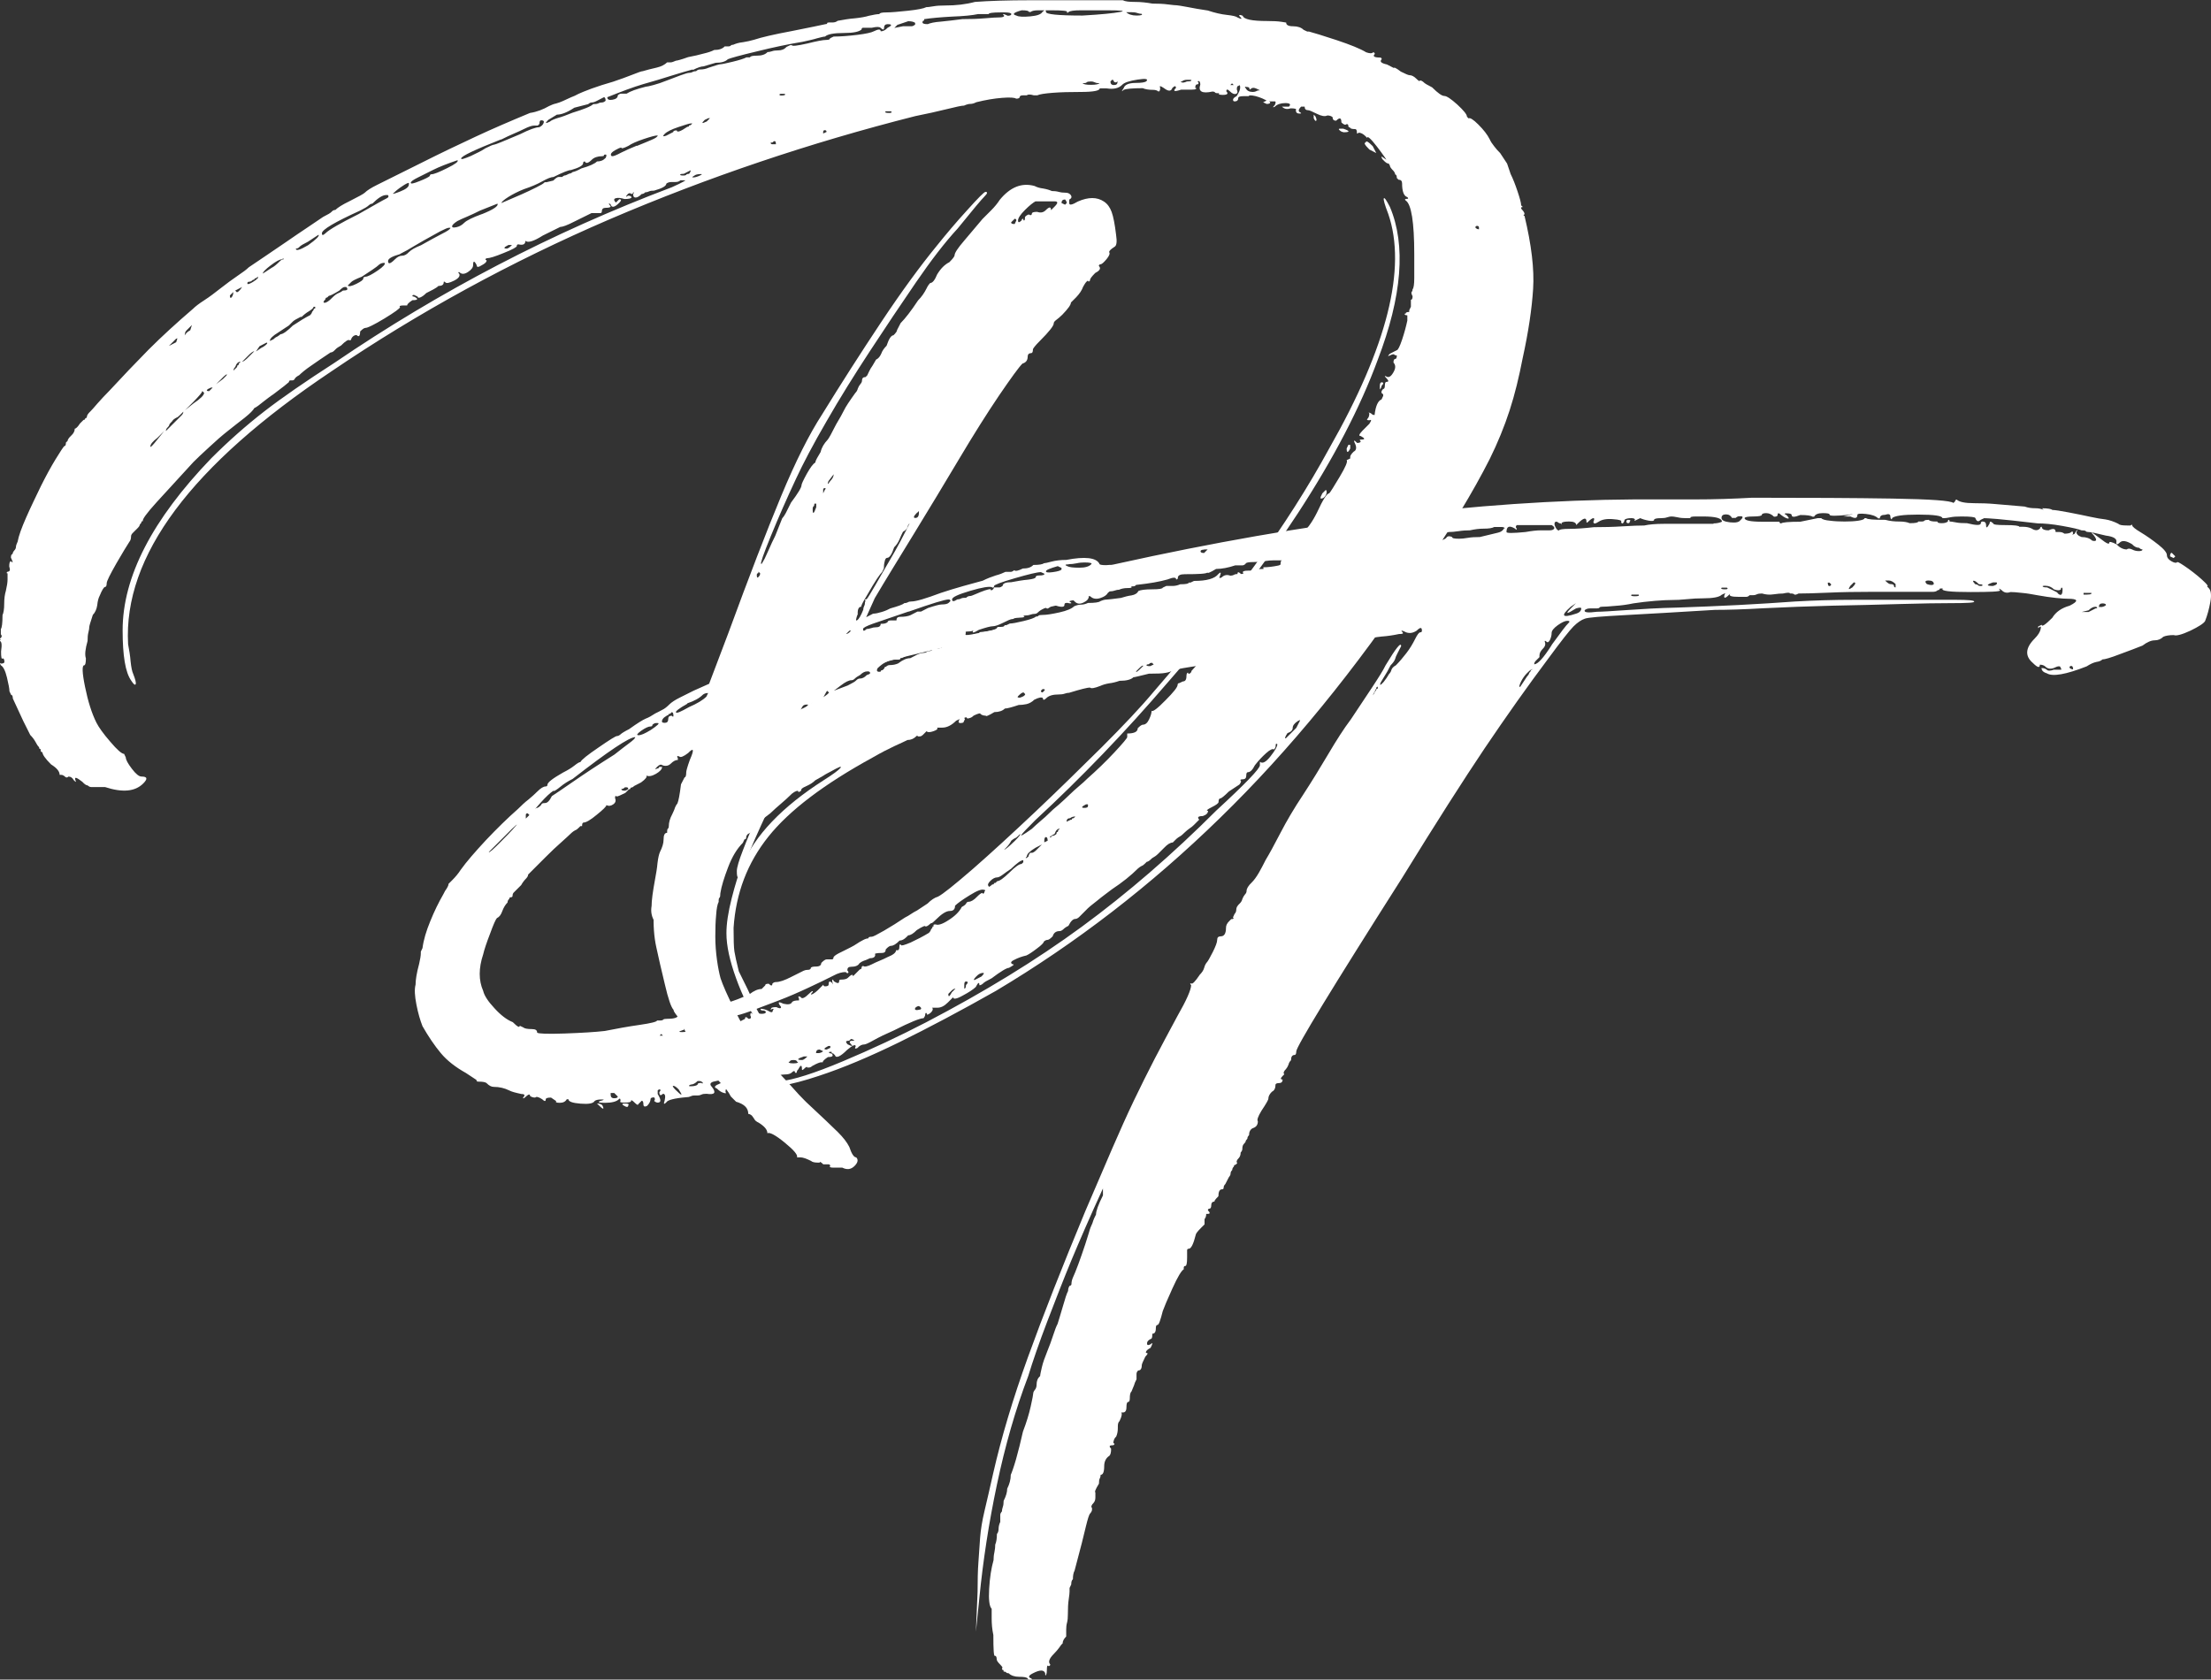
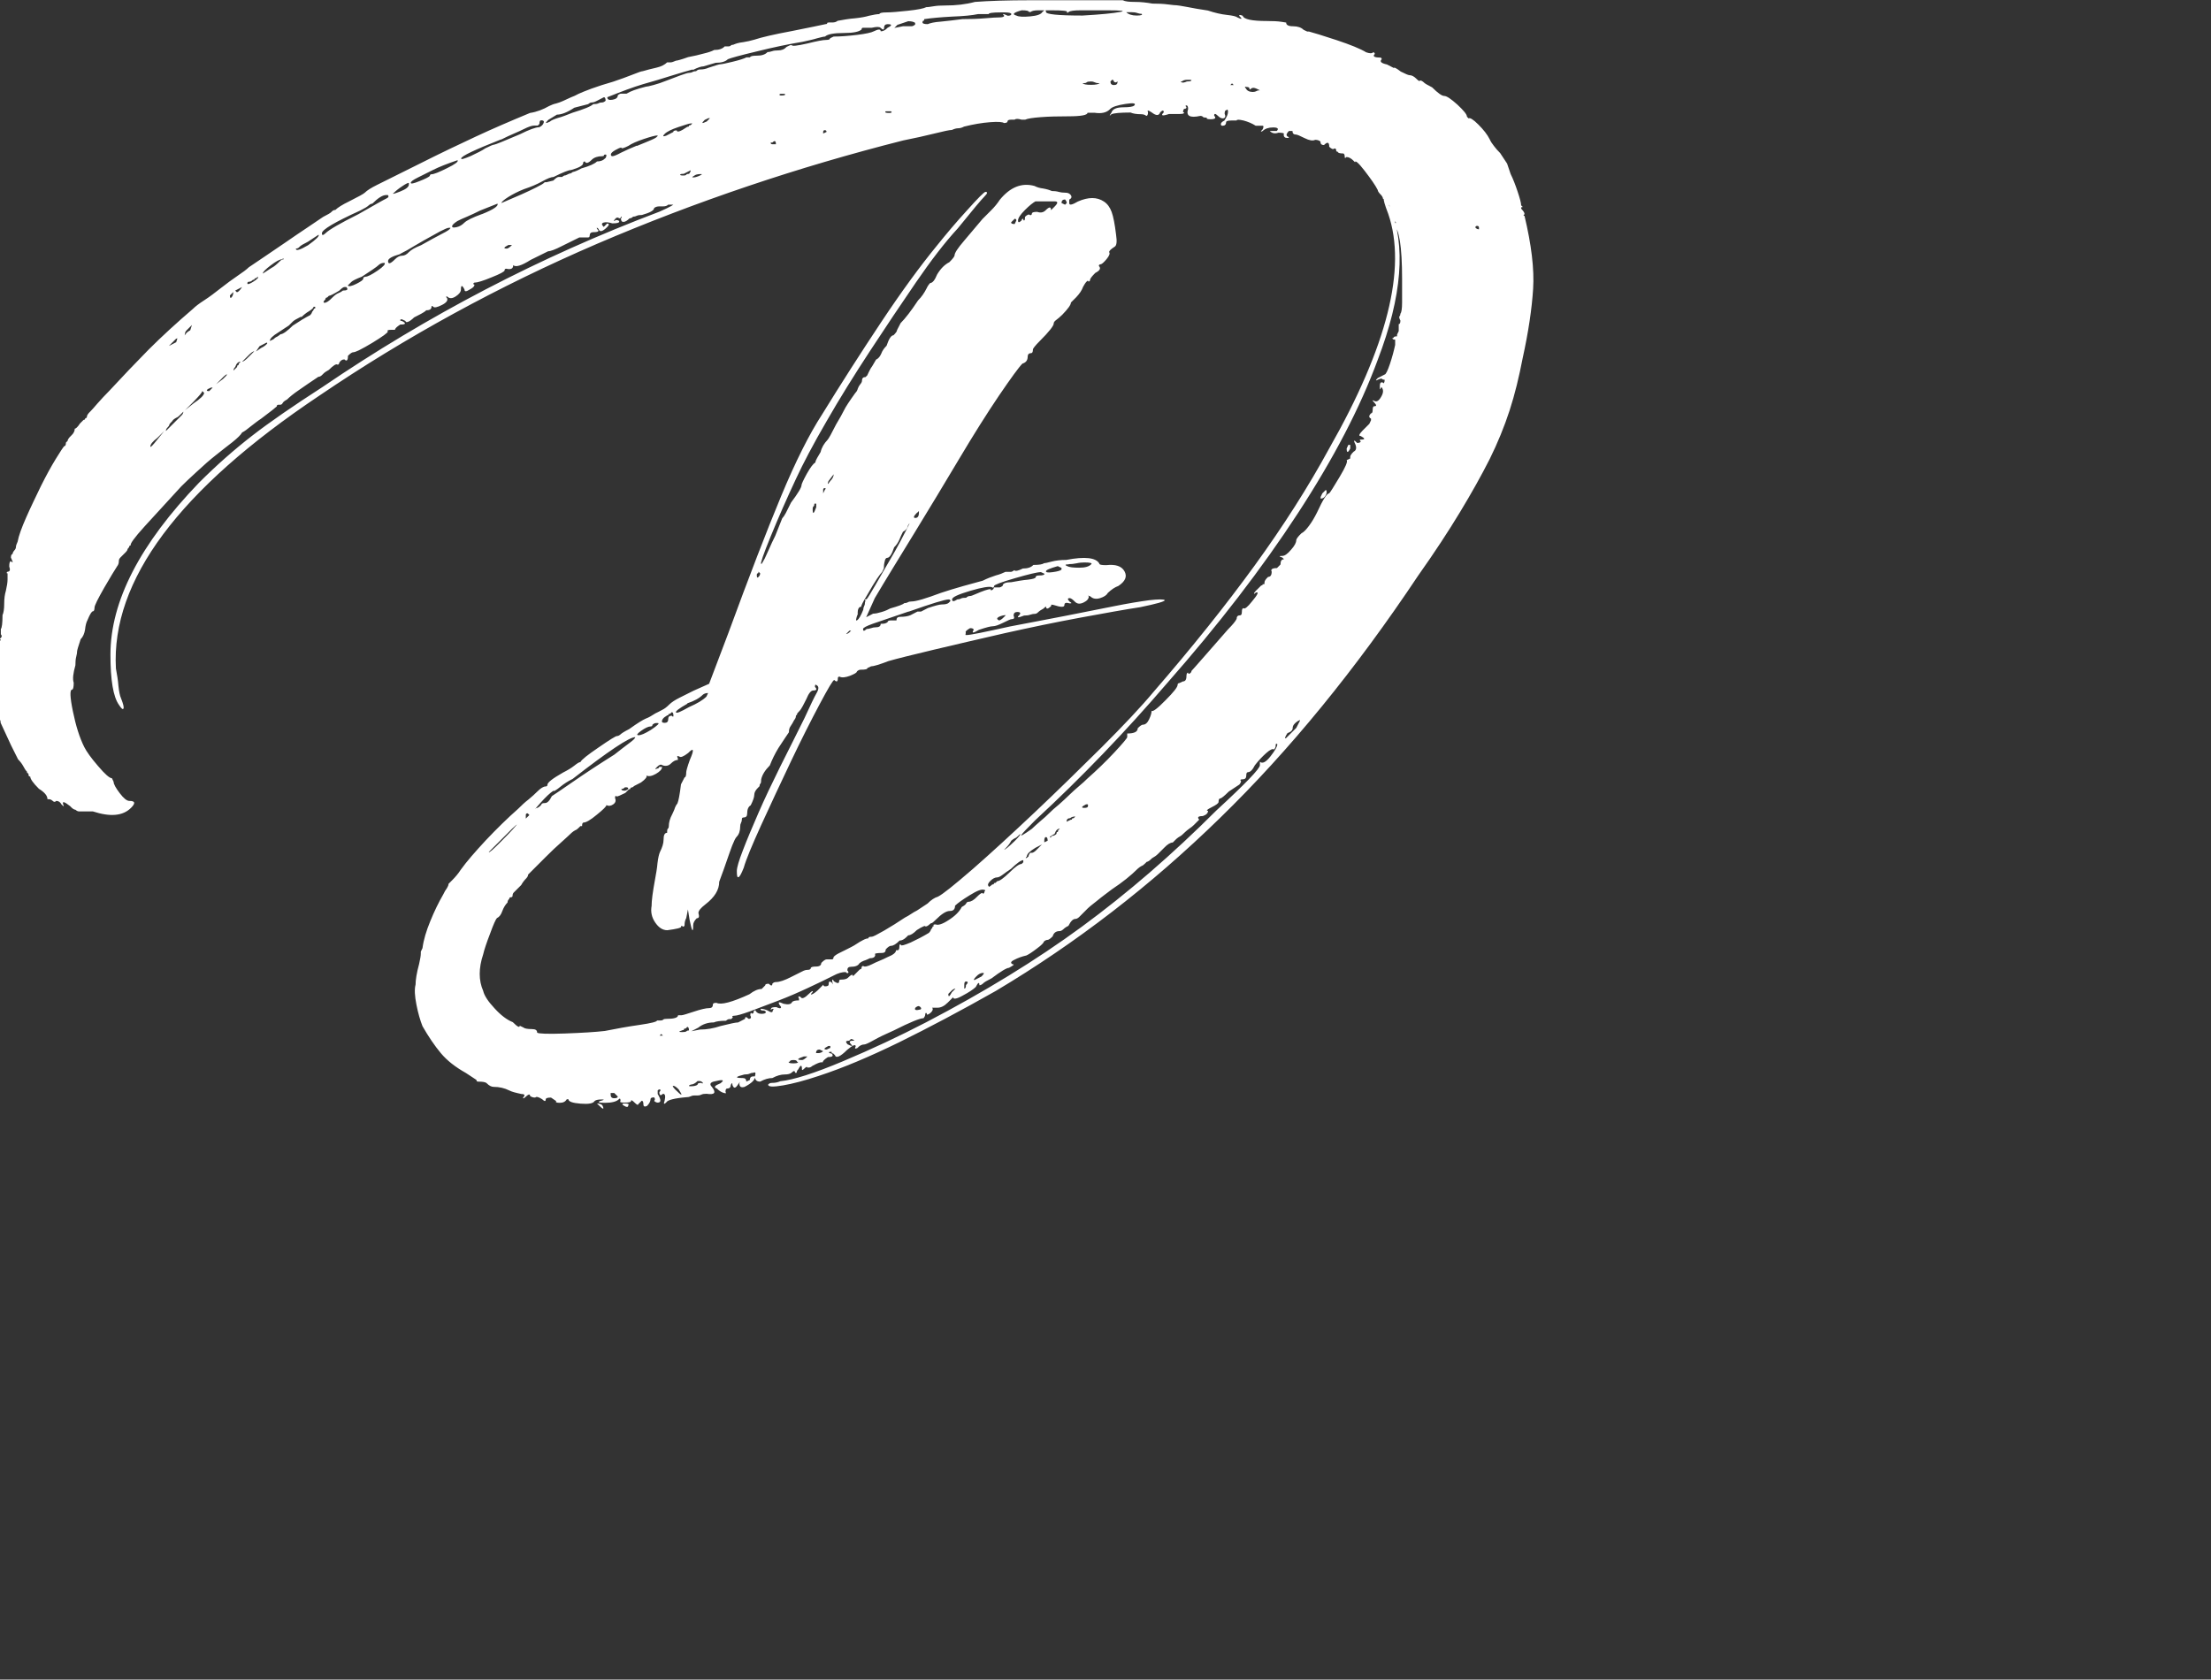
<svg xmlns="http://www.w3.org/2000/svg" id="Layer_1" data-name="Layer 1" viewBox="0 0 105.29 80">
  <rect x="0" y="0" width="105.29" height="80" fill="#333333" stroke="none" />
  <defs>
    <style>
      .cls-1 {
        fill: #fff;
        stroke-width: 0px;
      }
    </style>
  </defs>
-   <path class="cls-1" d="m97.24,24.21c.28,0,.44.03.5.08.11,0,.37.04.79.12.41.08.76.15,1.03.21.28.06.51.1.7.12.19.03.4.1.62.21.05.06.19.08.41.08h.17c.05-.05.08-.05.08,0s.14.17.41.33c.28.17.55.36.83.58.28.22.41.39.41.5s.07.21.21.29c.14.08.23.1.29.04.05,0,.23.11.54.33.3.22.57.44.79.66.11.11.14.17.08.17l.08.08c.11.11.14.33.08.66-.06.33-.14.63-.25.91-.06.11-.29.26-.7.46-.41.19-.68.26-.79.21-.22,0-.39.03-.5.08-.11.11-.25.17-.41.17s-.36.08-.58.25c-.28.11-.64.25-1.08.41-.44.17-.72.25-.83.25-.06.06-.15.1-.29.12-.14.03-.29.1-.46.21-.99.39-1.63.5-1.9.33-.17-.05-.25-.14-.25-.25.11,0,.19.03.25.08.05.06.17.06.33,0h.33c.05,0,.05-.03,0-.08,0-.11-.11-.11-.33,0-.17.06-.3.03-.41-.08-.06-.05-.14-.08-.25-.08,0,.17-.11.14-.33-.08-.39-.33-.36-.72.08-1.16.17-.17.26-.32.29-.46.03-.14-.01-.15-.12-.04v-.08l.17-.08c0,.11.17,0,.5-.33.17-.28.44-.47.83-.58.44-.22.41-.33-.08-.33-.11,0-.3-.01-.58-.04-.28-.03-.55-.07-.83-.12-.28-.05-.54-.1-.79-.12-.25-.03-.43-.04-.54-.04-.17.06-.3.03-.41-.08-.06-.05-.1-.08-.12-.08s-.01.03.04.08c0,.06-.47.08-1.41.08-.99,0-1.44-.05-1.32-.17h-.08c-.06,0-.08.01-.08.04s-.03.04-.08.04c-.06.06-.14.08-.25.08h-2.9c-.72,0-1.41.01-2.07.04-.66.03-1.13.04-1.41.04-.11.06-.18.07-.21.04-.03-.03-.07-.04-.12-.04h-.08c0-.05-.11-.05-.33,0-.11,0-.26.01-.46.04-.19.03-.37.01-.54-.04-.11,0-.19.01-.25.04-.06.03-.11.04-.17.04h-.17c-.06.06-.11.08-.17.08h-.33c-.39,0-.53-.05-.41-.17l-.08.08c-.11.11-.18.15-.21.12-.03-.03-.01-.1.04-.21l-.17.08c-.11.11-.41.17-.91.17-.22,0-.47.01-.74.04-.28.03-.53.04-.74.04-.17,0-.43.01-.79.04-.36.03-.7.07-1.03.12-.28.06-.57.1-.87.12-.3.03-.51.04-.62.04-.06,0-.1.01-.12.04s-.07.04-.12.04h-.33c-.11,0-.19.03-.25.08-.06.11.14.14.58.08.22,0,.69-.03,1.41-.08.72-.05,1.53-.1,2.44-.12.91-.03,1.86-.07,2.86-.12.99-.05,1.9-.11,2.73-.17.88-.05,1.82-.08,2.81-.08h4.84c.58,0,.87.03.87.08.05.06-.33.08-1.16.08-.5,0-1.27.01-2.32.04-1.05.03-2.14.06-3.27.08-1.13.03-2.21.07-3.23.12-1.02.06-1.81.08-2.36.08-1.77.11-3.2.19-4.3.25-1.1.06-1.74.11-1.9.17-.17.06-.35.18-.54.37-.19.19-.59.7-1.2,1.53-.99,1.32-2,2.75-3.02,4.26-1.02,1.52-2.33,3.57-3.93,6.17-3.37,5.3-5.05,8.06-5.05,8.28,0,.11-.03.17-.08.17-.11,0-.17.08-.17.25-.06.06-.1.12-.12.21-.03.08-.07.15-.12.21-.11.11-.14.19-.08.25l-.08.08c-.11.11-.11.17,0,.17,0,.11-.06.17-.17.17s-.17.03-.17.08c0,.17-.06.28-.17.33-.11.11-.17.22-.17.33,0,.06-.11.25-.33.58-.17.28-.22.44-.17.5,0,.17-.08.28-.25.33-.11.06-.17.17-.17.33-.06.06-.08.11-.08.17-.06.06-.08.1-.08.12,0,.03-.03.07-.08.12-.06.06-.08.14-.08.25,0,.06-.03.11-.08.17,0,.11-.03.19-.08.25-.11.11-.14.19-.08.25l-.08.08c-.06,0-.08.03-.08.08-.06.06-.08.11-.08.17-.06.06-.08.11-.08.17s-.03.11-.08.17l-.17.33c-.06.06-.08.11-.08.17s-.03.08-.08.08c-.11,0-.17.11-.17.33-.17.17-.22.25-.17.25-.11,0-.17.06-.17.17s-.03.17-.08.17-.08.03-.08.08c.11.11.11.17,0,.17h-.08c0,.11-.03.19-.08.25v.25l-.17.17c-.17.17-.25.28-.25.33-.11.44-.22.66-.33.66-.06,0-.08.03-.08.08v.33c0,.28-.03.41-.08.41s-.08.03-.08.08v.08c-.11.06-.29.36-.54.91-.25.55-.4.91-.46,1.08-.11.44-.19.66-.25.66s-.08.06-.08.17c0,.17-.06.25-.17.25v.08c0,.11-.03.17-.08.17-.11.06-.17.12-.17.21s.05.1.17.04c.11-.11.11-.05,0,.17-.11.06-.18.11-.21.17-.03.06-.01.08.04.08s.03.06-.08.17c-.11.22-.17.36-.17.41,0,.17-.06.25-.17.25-.06.05-.08.11-.08.17v.25c-.06.11-.1.21-.12.29-.03.08-.07.18-.12.29-.06.05-.08.17-.08.33,0,.11-.03.17-.08.17s-.08.08-.08.25-.06.25-.17.25h-.08c.05.05.03.19-.08.41-.06.05-.08.14-.08.25v.08c0,.17-.03.3-.08.41-.06.05-.1.12-.12.21-.03.08-.01.12.04.12,0,.05-.03.08-.08.08-.17,0-.19.05-.08.17,0,.17-.03.28-.08.33-.17.11-.25.28-.25.5,0,.28-.06.41-.17.41,0,.05-.01.11-.04.17-.03.05-.04.14-.04.25-.17.28-.22.41-.17.41v.25c0,.11-.03.19-.08.25-.11.11-.14.19-.08.25v.08c0,.05-.03.11-.08.17-.06.05-.12.26-.21.62-.08.36-.26,1.06-.54,2.11-.06.11-.08.25-.08.41-.06.05-.08.14-.08.25l-.08.17v.17c0,.05-.01.18-.04.37-.03.19-.04.43-.04.7,0,.17-.01.3-.04.41-.03.11-.04.22-.04.33v.33c-.11.11-.17.22-.17.33-.06.05-.11.12-.17.21-.06.08-.14.18-.25.29-.22.22-.28.39-.17.5,0,.05-.03.08-.08.08-.06-.06-.08,0-.08.17,0,.11-.01.19-.04.25-.03.05-.04.03-.04-.08-.06-.17-.25-.17-.58,0-.22.11-.25.19-.08.25.05.05.05.08,0,.08-.11,0-.17-.03-.17-.08-.06-.06-.19-.08-.41-.08s-.39-.06-.5-.17c-.06,0-.1-.01-.12-.04s-.07-.04-.12-.04c0-.06-.01-.08-.04-.08s-.04-.03-.04-.08c.05,0,.03-.06-.08-.17-.11-.11-.17-.19-.17-.25,0-.11-.03-.17-.08-.17-.06.05-.08-.28-.08-.99-.06-.28-.08-.54-.08-.79v-.46c-.11-.11-.15-.43-.12-.95.03-.53.1-.98.21-1.37,0-.11.01-.24.04-.37.03-.14.04-.26.04-.37.05-.11.08-.28.08-.5.05-.06.08-.14.08-.25s.03-.22.08-.33v-.33c0-.06.03-.11.08-.17,0-.06.01-.12.04-.21.03-.08.04-.18.04-.29.11-.22.17-.41.17-.58.11-.22.17-.44.17-.66.05-.11.14-.36.25-.74.11-.39.22-.83.33-1.32.17-.44.29-.84.37-1.2.08-.36.12-.57.12-.62s.03-.11.08-.17c.05-.06.08-.14.08-.25,0-.17.05-.3.17-.41,0-.06.03-.19.08-.41.05-.22.14-.47.25-.74.11-.27.21-.54.29-.79.08-.25.15-.43.21-.54.05-.17.14-.44.25-.83.11-.39.19-.63.25-.74,0-.11.03-.19.08-.25.05,0,.08-.03.08-.08,0-.11.03-.22.08-.33.05-.11.14-.32.25-.62.11-.3.22-.62.33-.95.05-.17.11-.34.17-.54.05-.19.11-.34.17-.46.05-.17.11-.3.17-.41,0-.17.11-.47.33-.91v-.33c-.61,1.32-1.1,2.46-1.49,3.39-.39.94-.77,1.92-1.16,2.94-.39,1.02-.69,1.89-.91,2.61-.61,1.6-1.1,3.32-1.49,5.17-.39,1.85-.66,3.63-.83,5.34l-.17,1.66.08-1.9c0-.55.01-1.02.04-1.41.03-.39.05-.77.08-1.16.03-.39.1-.82.21-1.28.11-.47.25-1.06.41-1.78.39-1.71.94-3.56,1.66-5.55.72-1.99,1.63-4.3,2.73-6.95.5-1.16.92-2.15,1.28-2.98.36-.83.7-1.59,1.03-2.28.33-.69.66-1.35.99-1.99.33-.63.69-1.31,1.08-2.03.44-.77.66-1.27.66-1.49-.06-.05-.06-.08,0-.08.05.06.19-.08.41-.41.11-.11.18-.22.21-.33.03-.11.07-.19.12-.25.05-.05.15-.22.29-.5.14-.28.21-.47.21-.58s.05-.17.17-.17c.17,0,.25-.14.25-.41,0-.11.05-.22.17-.33l.08-.08c.11,0,.14-.03.08-.08l.08-.17c.05-.05.08-.12.08-.21s.05-.18.17-.29c.05-.05.1-.12.12-.21.03-.08.07-.15.12-.21.05-.05.08-.11.08-.17,0-.11.08-.25.25-.41.11-.11.22-.26.33-.45.11-.19.22-.4.33-.62.17-.28.4-.7.7-1.28.3-.58.66-1.19,1.08-1.82.41-.63.81-1.28,1.2-1.94.39-.66.74-1.21,1.08-1.66.33-.5.66-.99.99-1.49s.55-.85.66-1.08c.5-.83.74-1.13.74-.91l-.17.33c-.06.11-.1.21-.12.29-.03.08-.1.18-.21.29-.11.22-.22.41-.33.58-.11.17-.17.28-.17.33s.05.01.17-.12c.11-.14.19-.26.25-.37.05-.05.1-.12.12-.21.03-.08.1-.15.21-.21.17-.17.33-.36.5-.58.17-.22.3-.44.41-.66.11-.22.19-.33.25-.33s.08-.03.08-.08c0-.17-.08-.17-.25,0-.17.11-.33.14-.5.08-.22-.11-.28-.11-.17,0,.05.06,0,.08-.17.08-.28.06-.55.1-.83.12-.28.03-.5.07-.66.12-.11.06-.26.08-.46.08s-.4.03-.62.08c-.17,0-.32.01-.46.04-.14.03-.24.04-.29.04-.06.06-.06.03,0-.08.05-.05.03-.05-.08,0-.11.11-.25.17-.41.17-.17.11-.22.08-.17-.08.05-.11.07-.17.04-.17-.03,0-.07.06-.12.17-.06.11-.14.17-.25.17h-.08c-.06,0-.1.01-.12.04-.03.03-.07.04-.12.04-.06.06-.14.08-.25.08h-.08c0-.11-.11-.11-.33,0-.17.06-.4.11-.7.17-.3.06-.59.08-.87.08h-.33c-.11,0-.19.03-.25.08-.06,0-.14.01-.25.04-.11.03-.22.04-.33.04-.22,0-.44.06-.66.17-.11,0-.22.01-.33.04-.11.03-.22.04-.33.04-.77.11-1.24.19-1.41.25-.11.06-.24.1-.37.12-.14.03-.4.04-.79.04-.44.11-.69.17-.74.17-.11.11-.33.17-.66.17-.17.06-.33.1-.5.12-.17.03-.3.07-.41.12-.28.11-.44.14-.5.08-.11,0-.44.08-.99.25-.06,0-.12.01-.21.04-.08.03-.18.04-.29.04-.28,0-.47.06-.58.17-.11.11-.17.11-.17,0-.06-.05-.19-.03-.41.08-.11.11-.24.18-.37.21-.14.03-.26.04-.37.04-.33.11-.55.17-.66.17-.11.11-.28.17-.5.17-.28.17-.41.22-.41.17-.11,0-.19-.03-.25-.08,0-.05-.11-.03-.33.08-.06.06-.12.1-.21.12-.08.03-.12.01-.12-.04-.11,0-.14.03-.08.08l-.08.17c-.22.06-.28,0-.17-.17l-.17.08c-.22.22-.44.33-.66.33h-.25c.05.06,0,.11-.17.17-.17.06-.28.06-.33,0l-.17.17c-.06.06-.11.08-.17.08h-.08c0-.05-.03-.05-.08,0-.11.11-.25.17-.41.17-.11.06-.32.15-.62.29-.3.14-.65.32-1.03.54-2.32,1.27-3.97,2.52-4.97,3.77s-1.55,2.69-1.66,4.35c0,.55.01.92.04,1.12.03.19.1.51.21.95.11.22.25.5.41.83s.3.64.41.91c.28.5.41.8.41.91s-.11.03-.33-.25c-.39-.55-.73-1.24-1.03-2.07-.3-.83-.46-1.54-.46-2.15,0-.44.08-.99.25-1.66.17-.66.33-1.19.5-1.57.61-1.43,1.9-2.79,3.89-4.06.44-.28.7-.47.79-.58.08-.11-.07-.05-.46.17-.11.06-.24.12-.37.21-.14.08-.26.15-.37.21-.11.11-.24.19-.37.25-.14.06-.24.11-.29.17,0,.06-.03.1-.08.12-.06.03-.08.01-.08-.04-.11,0-.25.08-.41.25-.11.11-.25.23-.41.37-.17.14-.33.29-.5.45-.44.33-.69.53-.74.58,0,.17-.11.3-.33.41-.06.06-.08.11-.08.17s-.03.08-.08.08l-.08.17c-.28.28-.51.66-.7,1.16-.19.5-.32.91-.37,1.24,0,.11-.01.18-.04.21-.03.03-.04.07-.04.12v.08c-.06.11-.1.32-.12.62-.03.3-.04.65-.04,1.03s.03.76.08,1.12c.05.36.11.65.17.87.11.33.33.83.66,1.49.33.66.61,1.13.83,1.41.11.11.21.22.29.33.08.11.15.19.21.25.11.22.25.41.41.58.11.11.21.22.29.33.08.11.18.22.29.33.11.11.26.28.46.5.19.22.4.44.62.66.77.72,1.28,1.2,1.53,1.45.25.25.43.48.54.7.11.33.22.5.33.5.11.11.08.25-.08.41-.17.17-.36.19-.58.08h-.41c-.17,0-.22-.03-.17-.08,0-.05-.03-.08-.08-.08h-.25c-.11-.11-.17-.14-.17-.08h-.08c-.17,0-.28-.03-.33-.08-.22-.11-.39-.17-.5-.17h-.17c.05-.11-.14-.34-.58-.7-.44-.36-.72-.51-.83-.45,0-.17-.14-.33-.41-.5-.11-.05-.18-.11-.21-.17-.03-.05-.07-.11-.12-.17-.06-.05-.11-.08-.17-.08,0-.28-.19-.47-.58-.58l-.25-.25c-.11-.22-.28-.44-.5-.66-.11-.11-.21-.22-.29-.33-.08-.11-.12-.19-.12-.25-.06-.05-.25-.3-.58-.74-.11-.17-.24-.36-.37-.58-.14-.22-.26-.44-.37-.66-.11-.28-.22-.48-.33-.62-.11-.14-.17-.23-.17-.29-.11-.11-.25-.51-.41-1.2-.17-.69-.3-1.28-.41-1.78-.11-.5-.15-1.06-.12-1.7.03-.63.1-1.25.21-1.86.05-.11.08-.23.08-.37v-.37c.05,0,.14-.08.25-.25.11-.17.18-.33.21-.5.03-.17-.01-.19-.12-.08-.11,0-.14-.03-.08-.08.05-.05.11-.08.17-.08l.08-.08c.05-.05.14-.19.25-.41.17-.39.19-.61.08-.66-.06,0-.08-.01-.08-.04s.05-.04.17-.04c.17,0,.33-.22.5-.66.11-.22.23-.41.37-.58.14-.17.23-.3.29-.41l.25-.25c.05-.11.14-.22.25-.33l.74-.74c.5-.5,1.1-1.02,1.82-1.57.72-.55,1.13-.83,1.24-.83s.17-.05.17-.17c.05-.11.23-.25.54-.41.3-.17.65-.33,1.03-.5.33-.22.52-.33.58-.33.44-.28.8-.47,1.08-.58.28-.11.52-.22.74-.33.22-.11.36-.17.41-.17s.11-.03.17-.08l.33-.17c.88-.39,1.41-.58,1.57-.58l.17-.08c.05,0,.08-.03.08-.08s.08-.08.25-.08.36-.05.58-.17c.17-.17.36-.25.58-.25.33-.11.44-.17.33-.17,0-.11.03-.14.08-.08.17,0,.5-.08.99-.25.11,0,.19-.01.25-.04.05-.03.14-.04.25-.04s.19-.03.25-.08h.17c.17-.17.61-.33,1.32-.5,1.27-.28,1.68-.41,1.24-.41-.11,0-.61.11-1.49.33-.88.22-1.71.44-2.48.66-1.6.5-3.28,1.08-5.05,1.74-1.77.66-3.2,1.27-4.3,1.82-.55.28-.77.36-.66.25.28-.28.8-.58,1.57-.91,1.88-.94,4.07-1.81,6.58-2.61,2.51-.8,5.2-1.5,8.07-2.11,8.99-1.99,17.19-3.01,24.58-3.06h2.9c.94,0,1.85-.03,2.73-.08,2.65,0,4.88.01,6.7.04,1.82.03,2.79.1,2.9.21l.08-.08c0-.05.03-.08.08-.08.11.11.39.17.83.17.33,0,.66.01.99.04.33.03.8.07,1.41.12.17.06.33.08.5.08s.3.03.41.08Zm-64.72,14.07c-.11.22-.17.25-.17.08,0-.11.03-.17.08-.17,0-.05.03-.08.08-.08v.17Zm4.47-3.81c0-.05-.06-.03-.17.08l-.17.17c0,.06.08,0,.25-.17l.08-.08Zm1.41-.91c-.11,0-.25.08-.41.25l-.33.17.41-.17c.28-.11.41-.19.41-.25h-.08Zm.66-.25c.05-.05.11-.1.17-.12.05-.03.11-.07.17-.12l.08-.08-.08-.08c-.06,0-.11.03-.17.08,0,.11-.03.17-.08.17l-.33.17-.17.17.41-.17Zm2.23-1.16c.17-.05.19-.11.08-.17h-.08c-.11,0-.22.06-.33.17-.11.06-.19.11-.25.17-.06.06-.11.08-.17.08-.11,0-.28.08-.5.25l-.33.25.66-.25c.22-.11.36-.19.41-.25.05-.05.11-.08.17-.08.11,0,.22-.05.33-.17Zm18.87-5.13c.22,0,.46-.03.7-.08.25-.05.34-.14.29-.25h-.5c-.11,0-.26.01-.46.04-.19.03-.35.04-.46.04-.28,0-.41.03-.41.08-.06.06-.11.08-.17.08h-.33c-.33.11-.64.17-.91.17-.28.17-.41.22-.41.17-.06.06-.41.08-1.08.08-.22,0-.33.06-.33.17,0,.06-.03.08-.08.08,0-.11-.14-.11-.41,0-.39.11-.86.19-1.41.25-.06,0-.1.01-.12.04s-.07.04-.12.04h-.08c.05.06,0,.08-.17.08s-.3.03-.41.08c-.06,0-.12.01-.21.04-.08.03-.18.04-.29.04-.28.06-.57.12-.87.21-.3.08-.48.15-.54.21,0,.11-.06.11-.17,0-.17,0-.28.03-.33.08l-.58.17c-.28.06-.61.14-.99.25-.39.11-.58.19-.58.25.05,0,.07.01.04.04-.03.03-.1.04-.21.04-.17,0-.51.07-1.03.21-.53.14-.87.26-1.03.37-.06,0-.11.01-.17.04-.06.03-.14.04-.25.04-.17,0-.3.06-.41.17-.22.11-.39.17-.5.17l-.33.17c-.06,0-.1.01-.12.04-.03.03-.07.04-.12.04s-.26.07-.62.21c-.36.14-.7.29-1.03.46-.06,0-.08.01-.08.04s-.03.04-.08.04h-.17c-.28,0-.55.14-.83.41-.06.11-.03.17.08.17.05,0,.08-.01.08-.04s.03-.04.08-.04l.08-.08c0-.05.03-.08.08-.08.05-.05.11-.08.17-.08.17,0,.3-.03.41-.08.22-.17.41-.25.58-.25l.33-.17c.11-.05.21-.08.29-.08s.15-.03.21-.08c.17,0,.25-.05.25-.17.11.06.25.06.41,0,.17-.17.33-.25.5-.25.44-.05.63-.17.58-.33-.06-.05-.07-.08-.04-.08.03,0,.07.03.12.08h.25c.11-.05.19-.08.25-.08s.11-.03.17-.08c.55-.05.83-.14.83-.25h.17c.11,0,.17-.03.17-.08h.08l.17-.08c.11,0,.33-.04.66-.12.33-.08.52-.15.58-.21.05,0,.1-.01.12-.04s.1-.04.21-.04c.17,0,.43-.04.79-.12.36-.08.59-.18.7-.29.11-.05.22-.08.33-.08s.22-.03.33-.08c.33,0,.52-.03.58-.08.11-.05.21-.08.29-.08s.32-.03.7-.08c.17-.05.33-.1.5-.12.17-.03.28-.1.33-.21.11-.05.33-.08.66-.08s.5-.03.5-.08l.17-.08h.29c.14,0,.26-.03.37-.08.28,0,.41-.03.41-.08h.08l.17-.08c.61,0,.99-.11,1.16-.33.11-.11.14-.08.08.08-.06.11-.03.14.08.08.11-.11.25-.14.41-.08.05,0,.11-.01.17-.04.05-.03.11-.04.17-.04,0-.11.05-.11.17,0,.11,0,.14-.03.08-.08,0-.05.08-.08.25-.08h.33c0-.05.14-.08.41-.08Zm-11.59,6.21c.17-.05.25-.11.25-.17l-.08-.08c-.06,0-.14.06-.25.17-.06.06-.03.08.08.08Zm1.16-.33c.05-.05.03-.08-.08-.08l-.08.08c0,.06.03.08.08.08l.08-.08Zm2.07-5.55c-.28,0-.36.06-.25.17.05,0,.19-.03.41-.08.22-.05.28-.08.17-.08,0-.05-.03-.05-.08,0h-.25Zm1.32-.25h.08l-.08-.08-.08.08h.08Zm1.32,4.63c0-.05-.06-.03-.17.08l-.17.17c0,.06.08,0,.25-.17l.08-.08Zm.33,0l.17-.08-.08-.08c-.06,0-.1.01-.12.04s-.07.04-.12.04c-.06.06,0,.08.17.08Zm2.57-5.55c-.11,0-.17.03-.17.08s.05.08.17.08l.17-.17h-.17Zm6.95.25l-.25-.17c-.11-.11-.22-.17-.33-.17h-.08c-.22.11-.36.17-.41.17-.17,0-.33.03-.5.08-.11,0-.25.01-.41.04-.17.03-.33.04-.5.04-.39.06-.58.14-.58.25.05.11.17.14.33.08.05-.05.23-.1.54-.12.3-.03.59-.04.87-.04s.41-.05.41-.17h.25c.05.06.1.07.12.04.03-.03.01-.07-.04-.12h.25l.33.08Zm.17-.17c0-.05.03-.11.08-.17,0-.05-.08-.08-.25-.08s-.25.03-.25.08l.08.08c.11,0,.17.06.17.17l.17-.08Zm-.17,3.89c.17,0,.25-.03.25-.08l-.08-.08-.17.08c-.11,0-.17.03-.17.08h.17Zm7.37-4.97c0-.05-.06-.08-.17-.08h-.33c-.11.06-.28.08-.5.08s-.44.03-.66.08c-.17,0-.35.01-.54.04-.19.03-.35.04-.46.04-.55.11-.98.18-1.28.21-.3.03-.7.07-1.2.12-.17,0-.29.01-.37.04-.08.03-.15.04-.21.04h-.33c-.06,0-.12.01-.21.04-.08.03-.18.04-.29.04-.06.06-.17.08-.33.08-.11,0-.17.06-.17.17-.06.11.08.17.41.17.39-.11.58-.19.58-.25s.01-.08.04-.08.04.03.04.08c.05.06.22.08.5.08s.41-.05.41-.17c.05,0,.19-.03.41-.08.44,0,.85-.01,1.24-.04.39-.03.61-.1.66-.21.05-.05.14-.05.25,0,0,.06.11.08.33.08.11,0,.25-.01.41-.04.17-.03.36-.04.58-.04.44-.11.73-.18.87-.21.14-.03.23-.1.29-.21Zm-6.04,7.53c-.06,0-.08.03-.08.08l-.17.33-.33.33.33-.33c.05-.05.08-.1.08-.12s.03-.07.08-.12c0-.05.03-.08.08-.08v-.08Zm6.12-7.37c0,.06.3.06.91,0,.28-.05.52-.08.74-.08h.41c.11,0,.18-.03.21-.08.03-.05-.01-.11-.12-.17h-1.66c-.06.06-.06.11,0,.17,0,.06-.03.06-.08,0-.28-.17-.41-.11-.41.17Zm.99,6.87c.05-.05.08-.1.08-.12s.03-.07.08-.12c0-.05.03-.08.08-.08,0-.05-.08,0-.25.17-.11.11-.21.25-.29.41-.08.17-.1.25-.04.25l.33-.5Zm1.16-1.49c.44-.61.7-.95.79-1.03s.07-.12-.04-.12-.26.07-.46.21c-.19.14-.29.26-.29.37s-.03.22-.08.33c-.06.11-.11.14-.17.08-.06-.05-.08-.05-.08,0,.05.11.03.22-.08.33s-.17.22-.17.33v.08l-.17.17c-.06.06-.08.11-.08.17.17,0,.44-.3.83-.91Zm7.7-5.79c.17,0,.3-.03.41-.08,0-.17-.3-.25-.91-.25h-.33c-.22,0-.3.03-.25.08h-.25c-.11,0-.24-.01-.37-.04-.14-.03-.24-.04-.29-.04s-.12.01-.21.04c-.08.03-.18.04-.29.04-.22,0-.33.03-.33.08s-.08.07-.25.04c-.17-.03-.3-.07-.41-.12l-.17.08c-.11.06-.14.06-.08,0,0-.05-.06-.08-.17-.08-.17,0-.28.03-.33.08,0,.06-.03.11-.08.17-.06,0-.08-.03-.08-.08.05-.05-.07-.1-.37-.12-.3-.03-.54.01-.7.12-.17.11-.25.11-.25,0,.05-.11.05-.17,0-.17s-.14.06-.25.17c-.06.06-.08.06-.08,0,0-.22-.14-.19-.41.08l-.08.08c0-.11-.11-.17-.33-.17-.33,0-.44.06-.33.17l-.08-.08c-.06,0-.11-.03-.17-.08h-.08c-.06.06-.06.14,0,.25.05.11.11.17.17.17,0-.05.17-.08.5-.08s.72-.03,1.16-.08c.44,0,.9-.01,1.37-.04.47-.03.81-.04,1.03-.04.22-.05.54-.08.95-.08h2.36Zm-6.54,4.3c.17-.05.25-.14.25-.25,0-.05-.08-.05-.25,0-.44.28-.53.28-.25,0l.25-.25-.25.17c-.5.44-.41.55.25.33Zm2.48-4.47c.11,0,.14.03.08.08,0,.06-.03.08-.08.08s-.08-.03-.08-.08.03-.08.08-.08Zm.33,3.64c.17,0,.22-.03.17-.08h-.33c-.06.06,0,.08.17.08Zm4.3-.33c.11,0,.14-.03.08-.08h-.25c-.06.06,0,.08.17.08Zm.74-3.31c.11-.11.11-.17,0-.17h-.08c-.06,0-.11.03-.17.08h-.17c-.06-.11-.15-.17-.29-.17s-.21.06-.21.17.14.18.41.21c.28.03.44-.01.5-.12Zm16.55.58c-.06,0-.1-.01-.12-.04-.03-.03-.1-.04-.21-.04-.11-.05-.41-.12-.91-.21s-.88-.12-1.16-.12c-.94-.11-1.59-.18-1.94-.21-.36-.03-.57-.04-.62-.04l-.17.08c-.11.11-.19.08-.25-.08,0-.05-.22-.08-.66-.08-.22,0-.4.01-.54.04-.14.03-.24.04-.29.04h-.08c0-.11-.39-.17-1.16-.17-.72,0-1.13.06-1.24.17,0,.06-.01.07-.04.04-.03-.03-.04-.07-.04-.12,0-.11-.08-.14-.25-.08-.17,0-.25.06-.25.17h-.08c-.11-.11-.3-.18-.58-.21-.28-.03-.41-.01-.41.04,0,.17-.11.19-.33.08h-.33l.33-.08c.17-.05.14-.05-.08,0-.61.06-.91.06-.91,0s-.11-.08-.33-.08-.36.06-.41.17h-.08c-.06-.05-.25-.08-.58-.08-.28.11-.41.11-.41,0,0-.05-.08-.08-.25-.08-.11,0-.11.03,0,.08.11.11.14.17.08.17s-.17-.05-.33-.17c-.11-.11-.17-.11-.17,0,0,.06-.06.08-.17.08-.11-.11-.24-.17-.37-.17s-.21.03-.21.08-.14.08-.41.08-.41.03-.41.08c0,.11.28.17.83.17h.83c0,.06.03.08.08.08.05-.05.36-.08.91-.08l.83-.17h.17c.05.06.19.1.41.12.22.03.46.04.7.04s.47-.01.66-.04c.19-.03.29-.07.29-.12h.08c.05.06.36.08.91.08.22.06.44.08.66.08s.39.03.5.08c.28,0,.41-.03.41-.08h.17c.05,0,.1-.01.12-.04.03-.03.1-.04.21-.04.05.06.17.08.33.08h.08c0,.06.07.08.21.08s.23-.03.29-.08c0-.05.01-.08.04-.08s.04.03.04.08c.05,0,.15.01.29.04.14.03.32.04.54.04.44.11.66.11.66,0,0-.05.03-.08.08-.08.11,0,.17.06.17.17,0,.17.05.14.17-.08,0-.11.05-.11.17,0,0,.06.19.08.58.08.44,0,.66.03.66.08h.17c.17,0,.3.03.41.08.17.11.3.11.41,0,0-.05.03-.08.08-.08,0,.11.11.17.33.17.22-.11.33-.08.33.08h.17c.11,0,.19.03.25.08.17,0,.28-.03.33-.08s.08-.03.08.08c-.06.06-.03.06.08,0,.05-.11.1-.17.12-.17s.01.03-.04.08c0,.11.08.19.25.25.22,0,.39.06.5.17.22.06.25-.03.08-.25-.22-.22-.11-.17.33.17.28.22.41.28.41.17,0-.05.11-.03.33.08.17.17.33.25.5.25.05-.05.14-.05.25,0,.11.06.22.08.33.08s.17-.03.17-.08c-.06,0-.11-.03-.17-.08-.11,0-.22-.05-.33-.17-.28-.17-.47-.19-.58-.08s-.17.11-.17,0c.05-.17-.11-.28-.5-.33-.44-.11-.72-.17-.83-.17Zm-12.33,2.57c.05,0,.08-.03.08-.08l-.08-.08h-.08c0,.11.03.17.08.17Zm1.08.08c.17-.17.19-.25.08-.25l-.17.17c-.11.17-.08.19.08.08Zm2.07-.17c-.11-.11-.22-.17-.33-.17h-.17c.11.11.19.17.25.17.11,0,.17.03.17.08s.03.08.08.08v-.17Zm1.82,0c0-.11-.08-.17-.25-.17s-.19.06-.08.17c.17.06.28.06.33,0Zm-.08-3.14h-.25.25Zm2.32,3.23c.05,0,.08-.01.08-.04s-.06-.04-.17-.04c-.11-.11-.19-.17-.25-.17s-.03.06.08.17c.05,0,.1.01.12.04.03.03.07.04.12.04Zm.58,0c.17-.05.22-.11.17-.17h-.17c-.33.11-.33.17,0,.17Zm3.06.33c.17.17.25.11.25-.17,0-.05-.01-.08-.04-.08s-.04.03-.04.08c-.06.06-.17.06-.33,0-.11-.11-.25-.17-.41-.17-.11,0-.15.01-.12.04.03.03.1.04.21.04.22.11.39.19.5.25Zm.74,3.56c0-.05-.03-.08-.08-.08s-.08.03-.08.08c.05.06.11.08.17.08v-.08Zm1.16-2.86s-.03-.04-.08-.04c-.11,0-.22.06-.33.17l-.33.08h.33l.33-.17c.05,0,.08-.01.08-.04Zm-.66-.62h.17c.11,0,.18-.01.21-.04s.01-.04-.04-.04h-.33v.08Zm.91.58c.05,0,.11-.03.17-.08,0-.05-.06-.08-.17-.08s-.17.06-.17.17h.17Zm3.39-2.32l-.17-.08c0-.11.03-.17.08-.17l.17.17-.08.08Z" />
-   <path class="cls-1" d="m.04,30.46c-.06,0-.06-.03,0-.08s.05-.11,0-.17v-.25c.05-.05.08-.28.08-.66.05-.11.08-.29.08-.54s.03-.46.08-.62c.05-.22.08-.4.08-.54v-.29c-.06,0-.06-.03,0-.08.11,0,.14-.08.08-.25,0-.17.03-.25.08-.25.11.11.11.06,0-.17,0-.11.03-.17.08-.17,0-.05.03-.11.08-.17.05-.05.08-.11.08-.17s.03-.14.08-.25c.05-.28.19-.66.41-1.16.22-.5.46-.99.7-1.49.25-.5.48-.92.7-1.28.22-.36.36-.57.41-.62.05,0,.08-.05.08-.17l.08-.08c0-.05.05-.14.17-.25s.17-.22.17-.33c.05,0,.14-.08.25-.25l.17-.17c.05,0,.08-.03.08-.08.05,0,.08-.03.08-.08s.05-.14.17-.25c.05-.05.17-.18.33-.37.17-.19.36-.4.58-.62.61-.66,1.23-1.31,1.86-1.95.63-.63,1.34-1.28,2.11-1.94.11-.11.29-.25.54-.41s.51-.36.79-.58c.28-.22.54-.41.79-.58.25-.17.43-.3.54-.41.17-.11.41-.28.74-.5.33-.22.68-.46,1.03-.7.36-.25.7-.48,1.03-.7.33-.22.58-.39.74-.5.22-.11.36-.19.41-.25s.11-.08.17-.08c.11-.11.33-.25.66-.41.44-.22.69-.36.74-.41.11-.11.3-.23.58-.37.28-.14.96-.48,2.07-1.03.99-.5,1.88-.92,2.65-1.28.77-.36,1.63-.73,2.57-1.12.33-.05.63-.17.91-.33.11-.05.22-.1.33-.12.11-.03.22-.07.33-.12.11-.05.23-.11.37-.17.14-.05.26-.11.37-.17.11-.05.32-.14.62-.25.3-.11.65-.22,1.03-.33.33-.11.63-.22.91-.33.28-.11.44-.17.5-.17.17-.05.39-.11.66-.17.22-.05.39-.14.5-.25h.17c.05,0,.14-.03.25-.08.05,0,.25-.05.58-.17.28-.05.52-.11.74-.17.22-.05.39-.11.5-.17.22,0,.39-.05.5-.17h.17c.05,0,.1-.01.12-.04.03-.03.07-.04.12-.04.11-.05.26-.1.46-.12.19-.03.37-.07.54-.12.33-.11.92-.25,1.78-.41.85-.17,1.39-.28,1.61-.33.05,0,.08-.01.08-.04s.03-.04.08-.04h.17c.11,0,.19-.03.25-.08.28-.05.55-.1.83-.12.28-.03.5-.07.66-.12.22-.05.39-.08.5-.08,0-.05.11-.08.33-.08s.57-.03,1.03-.08c.47-.05.76-.11.87-.17.05,0,.17-.01.33-.04.17-.03.36-.04.58-.04.5,0,.96-.05,1.41-.17.66-.05,1.54-.08,2.65-.08h4.39c.11.06.3.08.58.08s.55.03.83.08c.28,0,.52.01.74.04.22.03.36.04.41.04s.22.03.5.08c.28.06.61.11.99.17.33.11.63.18.91.21.28.03.44.07.5.12.22.11.25.08.08-.08,0-.05.05-.05.17,0,.05.17.44.25,1.16.25.28,0,.51.01.7.04.19.03.26.04.21.04,0,.11.11.17.33.17s.39.06.5.17l.17.08h.08c.22.06.66.19,1.32.41.66.22,1.13.41,1.41.58.17.06.28.06.33,0,.05,0,.08.03.08.08-.11.11-.03.17.25.17.05,0,.08.03.08.08-.11.11-.03.19.25.25l.33.17c0-.05.11,0,.33.17.22.11.36.17.41.17.11,0,.22.06.33.17.11.11.17.14.17.08.05,0,.11.03.17.08.05.06.19.14.41.25.28.28.47.41.58.41s.32.14.62.41c.3.28.46.47.46.58l.08.08c.05-.05.21.04.46.29s.43.48.54.7c.05.11.12.22.21.33.08.11.18.22.29.33l.33.5.17.5c.11.22.22.5.33.83.11.33.17.55.17.66l.08.08c-.11,0-.11.06,0,.17.05.06.08.11.08.17-.06.06-.06.08,0,.08.33,1.38.47,2.54.41,3.48-.06.94-.22,2.04-.5,3.31-.17.88-.37,1.71-.62,2.48-.25.77-.57,1.55-.95,2.32-.39.77-.86,1.61-1.41,2.52-.55.91-1.21,1.92-1.99,3.02-2.98,4.47-6.12,8.32-9.44,11.55-3.31,3.23-6.87,5.97-10.68,8.24-1.66.94-3.19,1.75-4.59,2.44-1.41.69-2.69,1.23-3.85,1.61-.66.22-1.23.37-1.7.45-.47.08-.7.07-.7-.04.05-.06.11-.08.17-.08.17,0,.3-.03.41-.08.61-.06,1.6-.37,2.98-.95,1.38-.58,2.7-1.2,3.97-1.86,2.76-1.44,5.23-2.95,7.41-4.55,2.18-1.6,4.32-3.45,6.41-5.54,1.38-1.27,2.07-1.99,2.07-2.15v-.17c.11.11.28.03.5-.25.22-.28.33-.47.33-.58-.06-.05-.08-.03-.08.08,0,.06-.03.11-.08.17-.06-.05-.18,0-.37.17-.19.17-.37.36-.54.58-.11.22-.22.33-.33.33-.06,0-.08.06-.08.17s-.06.17-.17.17-.14.03-.08.08c0,.06-.03.11-.08.17l-.5.33c-.22.22-.36.33-.41.33s-.08.06-.08.17c0,.06-.11.14-.33.25-.22.11-.28.17-.17.17,0,.11-.08.19-.25.25-.22,0-.28.06-.17.17l-.08.08-.17.17c-.06.06-.12.11-.21.17-.08.06-.15.11-.21.17-.11.11-.19.18-.25.21-.06.03-.11.07-.17.12l-.17.17c-.11,0-.25.08-.41.25-.11.11-.21.21-.29.29-.08.08-.18.15-.29.21-.11.11-.19.17-.25.17l-.08.08c-.06.06-.11.1-.17.12-.06.03-.11.07-.17.12-.33.33-.74.66-1.24.99-.22.17-.46.34-.7.54-.25.19-.43.34-.54.46l-.33.33c-.06.05-.11.08-.17.08-.11,0-.22.11-.33.33-.11.05-.19.11-.25.17-.06.05-.11.08-.17.08-.17,0-.28.08-.33.25-.11.11-.19.17-.25.17s-.11.03-.17.08c0,.05-.11.17-.33.33-.22.17-.39.28-.5.33-.22.05-.41.12-.58.21-.17.08-.19.15-.08.21.11,0,.05.05-.17.17-.11,0-.39.17-.83.5-.22.11-.36.19-.41.25-.06.05-.11.08-.17.08,0-.17-.06-.14-.17.08-.11.11-.32.25-.62.41-.3.17-.46.19-.46.08l-.25.25c-.17.17-.33.25-.5.25h-.25c.05.05.04.12-.04.21-.08.08-.15.12-.21.12,0-.06-.01-.08-.04-.08-.03,0-.04.03-.04.08s-.03.11-.08.17c-.17,0-.64.19-1.41.58-.39.17-.7.32-.95.46-.25.14-.4.21-.46.21-.11,0-.22.05-.33.17-.11.05-.14.03-.08-.08,0-.11-.14-.06-.41.17-.33.33-.53.41-.58.25l-.08-.08c-.06,0-.08-.03-.08-.08-.11,0-.15.01-.12.04s.07.04.12.04c.11.11.05.17-.17.17-.17.11-.25.19-.25.25h-.08c-.06,0-.19.05-.41.17-.06.05-.11.08-.17.08h-.08c0-.06-.06-.03-.17.08-.06.05-.08.05-.08,0,0-.22-.06-.22-.17,0-.06.05-.08.11-.08.17h-.08c0-.11-.06-.11-.17,0-.06.05-.17.08-.33.08s-.36.05-.58.17c-.17,0-.36.05-.58.17-.17,0-.25-.08-.25-.25.05-.17.03-.22-.08-.17-.06,0-.11.01-.17.04-.06.03-.14.04-.25.04-.44.11-.47.17-.08.17.11,0,.17.05.17.17l.17-.08c0-.11.05-.17.17-.17h.08c0,.17-.17.33-.5.5-.17.05-.25,0-.25-.17.05-.11.03-.08-.08.08-.11.17-.19.17-.25,0,0-.11-.03-.11-.08,0,0,.11-.06.17-.17.17-.06,0-.08.05-.08.17.05.05.03.07-.08.04-.11-.03-.22-.1-.33-.21-.17-.06-.11-.14.17-.25.22-.17.11-.19-.33-.08-.17.05-.19.14-.08.25.22.28.14.39-.25.33-.11,0-.19.01-.25.04-.06.03-.11.04-.17.04h-.17c-.06,0-.11.01-.17.04-.06.03-.11.04-.17.04-.61.05-.94.14-.99.25-.11.11-.14.08-.08-.08.05-.22.03-.33-.08-.33-.11.11-.17.08-.17-.08.05-.06.07-.1.04-.12s-.07-.01-.12.04v.17c.17.28.17.41,0,.41-.06,0-.11-.03-.17-.08.05-.06.05-.11,0-.17-.11,0-.17.03-.17.08,0,.11-.06.22-.17.33-.11.05-.17.03-.17-.08s-.03-.17-.08-.17l-.17.17c0,.05-.06.03-.17-.08-.11-.11-.17-.14-.17-.08s-.11.08-.33.08c-.17,0-.22-.03-.17-.08,0-.11-.03-.14-.08-.08-.11.11-.33.17-.66.17-.28,0-.36-.03-.25-.08.22-.06.25-.08.08-.08s-.28.03-.33.08c-.06.11-.28.15-.66.12-.39-.03-.58-.1-.58-.21h-.08c-.06.11-.17.17-.33.17s-.22-.03-.17-.08l-.25-.17c-.17,0-.25.03-.25.08,0,.11-.06.11-.17,0-.17-.11-.28-.14-.33-.08-.11,0-.19-.03-.25-.08,0-.11-.08-.08-.25.08-.06.05-.08.05-.08,0,.11-.11.08-.17-.08-.17-.28-.06-.47-.11-.58-.17-.22-.11-.47-.17-.74-.17-.11,0-.22-.06-.33-.17-.06-.06-.19-.08-.41-.08-.06,0-.08-.03-.08-.08l-.5-.33c-.5-.28-.9-.59-1.2-.95-.3-.36-.59-.79-.87-1.28-.11-.28-.21-.62-.29-1.03-.08-.41-.1-.73-.04-.95,0-.22.05-.55.17-.99.05-.22.08-.39.08-.5v-.08l.08-.17c.05-.39.18-.82.37-1.28.19-.47.4-.9.62-1.28.05-.11.11-.21.17-.29.05-.08.08-.15.08-.21l.17-.17c.17-.17.3-.33.41-.5.28-.39.68-.85,1.2-1.41.52-.55,1.03-1.05,1.53-1.49.17-.17.33-.32.5-.45.17-.14.3-.26.41-.37.17-.17.3-.25.41-.25.05,0,.08-.03.08-.08,0-.11.25-.3.74-.58.22-.11.4-.22.54-.33.14-.11.23-.17.29-.17.05-.11.34-.34.87-.7.52-.36.81-.54.87-.54s.11-.03.17-.08c.05-.05.19-.14.41-.25.39-.28.65-.44.79-.5.14-.05.29-.14.46-.25.11-.05.22-.11.33-.17.11-.05.22-.14.33-.25.11-.11.28-.22.5-.33.22-.11.44-.22.66-.33l.74-.33.91-2.4c.99-2.7,1.83-4.88,2.52-6.54.69-1.66,1.34-2.95,1.95-3.89.88-1.43,1.82-2.9,2.81-4.39.99-1.49,1.88-2.7,2.65-3.64.44-.55.92-1.12,1.45-1.7.52-.58.81-.87.87-.87.11,0,.1.07-.04.21-.14.14-.57.65-1.28,1.53-.61.66-1.27,1.52-1.99,2.57-.72,1.05-1.45,2.14-2.19,3.27-.74,1.13-1.44,2.25-2.07,3.35-.64,1.1-1.12,2.02-1.45,2.73-.44.94-.84,1.85-1.2,2.73-.36.88-.51,1.32-.46,1.32,0,.06.05-.03.17-.25.05-.11.12-.26.21-.46.08-.19.18-.4.29-.62l.33-.83c.05-.05.11-.14.17-.25l.25-.5c.33-.44.5-.72.5-.83,0-.05.08-.23.25-.54.17-.3.3-.48.41-.54,0-.05.03-.12.08-.21.05-.08.11-.18.17-.29.05-.22.17-.41.33-.58.05-.05.19-.3.41-.74.17-.28.29-.5.37-.66.08-.17.26-.44.54-.83.05-.05.1-.12.12-.21.03-.08.07-.15.12-.21s.08-.11.08-.17c0-.11.05-.17.17-.17l.08-.08.08-.17c.05-.11.11-.21.17-.29.05-.08.11-.18.17-.29.11-.05.19-.15.25-.29.05-.14.14-.26.25-.37.11-.33.22-.5.33-.5.11-.11.17-.19.17-.25l.17-.33c.22-.22.5-.58.83-1.08.17-.17.3-.36.41-.58.05-.11.11-.19.17-.25.11,0,.22-.14.33-.41.17-.28.36-.47.58-.58.17-.17.25-.28.25-.33,0-.11.15-.34.46-.7.3-.36.59-.7.87-1.03.11-.11.25-.25.41-.41.17-.17.3-.33.41-.5.5-.61,1.05-.83,1.66-.66.11.06.25.1.41.12.17.03.3.07.41.12.11,0,.22.01.33.04.11.03.22.04.33.04s.19.04.25.12c.05.08.03.15-.08.21v.17c0,.11.14.08.41-.08.5-.22.91-.22,1.24,0,.17.11.29.28.37.5.08.22.15.58.21,1.08.05.33.03.53-.08.58-.17.11-.25.19-.25.25.05.06.01.17-.12.33-.14.17-.24.25-.29.25s-.08.03-.08.08c.11.11.05.22-.17.33-.17.17-.25.28-.25.33s-.03.08-.08.08c0-.05-.03-.05-.08,0-.06.06-.11.14-.17.25-.06.17-.17.33-.33.5l-.25.25c0,.11-.14.3-.41.58-.11.11-.21.19-.29.25-.08.06-.12.11-.12.17,0,.11-.22.39-.66.83-.22.22-.33.36-.33.41,0,.11-.03.17-.08.17-.11,0-.17.06-.17.17,0,.17-.08.28-.25.33-.17.17-.54.68-1.12,1.53-.58.86-1.21,1.86-1.9,3.02-.69,1.16-1.41,2.35-2.15,3.56-.74,1.21-1.37,2.23-1.86,3.06l-.41.91.33-.17c.11,0,.25-.03.41-.08.17-.05.3-.11.41-.17.39-.11.61-.19.66-.25.05,0,.11-.01.17-.04.05-.03.11-.04.17-.04.22,0,.69-.14,1.41-.41.33-.11.69-.22,1.08-.33.39-.11.69-.19.91-.25.22-.11.43-.19.62-.25.19-.05.34-.11.46-.17h.25c.05,0,.11-.03.17-.08.05.06.19.03.41-.08.22,0,.39-.05.5-.17.28,0,.44-.03.5-.08.05,0,.18-.03.37-.08.19-.05.43-.08.7-.08.88-.17,1.41-.11,1.57.17,0,.06.11.08.33.08.44-.05.73.04.87.29.14.25.04.48-.29.7-.17.06-.33.17-.5.33-.06.11-.18.19-.37.25-.19.06-.35.03-.46-.08-.11-.05-.14-.05-.08,0,0,.11-.08.21-.25.29-.17.08-.3.07-.41-.04-.11-.11-.19-.17-.25-.17-.11,0-.11.06,0,.17.11.06.11.08,0,.08-.17-.05-.25-.03-.25.08s-.17.11-.5,0c-.17-.05-.33,0-.5.17-.11.06-.19.11-.25.17-.06.06-.11.08-.17.08s-.12.01-.21.04c-.08.03-.18.04-.29.04-.28.11-.36.11-.25,0s.08-.17-.08-.17c-.11,0-.17.06-.17.17.05.11.03.17-.08.17-.06,0-.19.06-.41.17-.22.11-.39.17-.5.17s-.33.06-.66.17c-.28.17-.36.17-.25,0,0-.05-.06-.08-.17-.08-.11.06-.19.12-.25.21-.06.08-.03.12.08.12.17,0,.85-.14,2.07-.41.88-.17,1.75-.33,2.61-.5.85-.17,1.63-.32,2.32-.46.69-.14,1.25-.23,1.7-.29.44-.05.69-.05.74,0,0,.06-.39.17-1.16.33-.72.11-1.67.28-2.86.5-1.19.22-2.39.47-3.6.74-1.21.28-2.35.54-3.39.79-1.05.25-1.77.43-2.15.54-.44.17-.72.25-.83.25l-.17.08c0,.06-.11.08-.33.08-.06,0-.11.03-.17.08,0,.06-.11.12-.33.21-.22.08-.39.1-.5.04-.06,0-.08.03-.08.08,0,.17-.06.19-.17.08-.06,0-.29.39-.7,1.16-.41.77-.87,1.68-1.37,2.73-.5,1.05-.97,2.06-1.41,3.02-.44.97-.72,1.64-.83,2.03-.11.28-.19.43-.25.45-.06.03-.08-.07-.08-.29,0-.17.1-.5.29-.99.19-.5.44-1.09.74-1.78.3-.69.65-1.42,1.03-2.19.39-.77.77-1.54,1.16-2.32.28-.61.47-1.01.58-1.2.11-.19.11-.32,0-.37-.06-.05-.08-.03-.08.08.11.11.08.17-.08.17-.11,0-.22.14-.33.41-.06.11-.11.22-.17.33-.06.11-.11.19-.17.25-.11.11-.14.17-.08.17-.06,0-.08.03-.08.08s-.03.11-.08.17c-.06.11-.11.21-.17.29-.06.08-.08.18-.08.29l-.17.25-.33.5c-.17.28-.3.55-.41.83-.22.22-.36.44-.41.66,0,.11-.01.18-.04.21s-.04.07-.04.12l-.08.08c-.11.11-.17.22-.17.33s-.06.28-.17.5c-.11.06-.17.19-.17.41,0,.11-.06.17-.17.17-.06,0-.08.03-.08.08s-.01.11-.04.17c-.03.06-.04.11-.04.17,0,.22-.06.39-.17.5-.06.06-.12.19-.21.41-.08.22-.17.46-.25.7-.08.25-.21.59-.37,1.03,0,.39-.22.74-.66,1.08-.22.17-.33.3-.33.41.05.17.03.25-.08.25-.11.11-.17.22-.17.33,0,.39-.06.3-.17-.25l-.08-.5-.08.41c-.06.11-.08.22-.08.33,0,.05-.03.08-.08.08-.06-.06-.08-.06-.08,0s-.22.11-.66.17c-.22,0-.41-.12-.58-.37-.17-.25-.22-.51-.17-.79,0-.11.01-.28.04-.5.03-.22.07-.47.12-.74.05-.28.1-.54.12-.79.03-.25.07-.43.12-.54.11-.22.17-.41.17-.58,0-.22.05-.33.17-.33v-.08c0-.05.01-.1.04-.12.03-.03.04-.07.04-.12,0-.17.05-.36.17-.58.05-.11.1-.21.12-.29.03-.08.07-.15.12-.21.05-.11.11-.41.17-.91l.17-.33c.05,0,.08-.08.08-.25,0-.05.05-.25.17-.58.22-.5.19-.61-.08-.33-.22.17-.36.22-.41.17-.11-.05-.14-.03-.08.08v.08c-.11,0-.22.06-.33.17-.11.11-.25.14-.41.08-.06-.05-.14-.03-.25.08-.11.11-.11.14,0,.08.05,0,.08-.01.08-.04s.03-.04.08-.04h.08c0,.11-.1.22-.29.33-.19.11-.35.14-.46.08.05.06-.03.17-.25.33l-.33.17c-.06.06-.11.08-.17.08,0,.06-.03.08-.08.08l-.17.17c-.22.11-.36.17-.41.17-.06-.05-.08-.03-.08.08.05.11.03.21-.08.29-.11.08-.22.1-.33.04,0,.06-.15.21-.46.46-.3.25-.51.37-.62.37-.06,0-.08.06-.08.17h-.08l-.08.08c-.06.06-.11.1-.17.12-.06.03-.11.07-.17.12-.11.11-.28.26-.5.46-.22.19-.47.43-.74.7l-.83.83c0,.06-.03.11-.08.17-.11.11-.19.22-.25.33l-.33.33c-.06.05-.08.11-.08.17s-.03.08-.08.08-.08.03-.08.08c-.06.05-.08.11-.08.17-.11.11-.19.25-.25.41-.06.17-.14.28-.25.33-.06.05-.17.3-.33.74-.17.44-.28.77-.33.99-.22.66-.22,1.24,0,1.74.05.22.23.5.54.83.3.33.59.55.87.66.22.22.33.28.33.17l.17.08c.05.05.19.08.41.08.17,0,.25.05.25.17.05.05.5.07,1.32.04.83-.03,1.46-.07,1.9-.12.55-.11,1.1-.21,1.66-.29.55-.08.83-.15.83-.21h.17c.05,0,.1-.01.12-.04.03-.03.1-.04.21-.04.33,0,.5-.06.5-.17h.17c.05,0,.25-.06.58-.17.33-.11.58-.17.74-.17.11,0,.17-.06.17-.17,0-.06.05-.08.17-.08.22.11.74-.03,1.57-.41.22-.17.41-.25.58-.25l.17-.17c0-.06.05-.08.17-.08.11.11.17.11.17,0,.05-.06.11-.08.17-.08.17,0,.41-.08.74-.25l.5-.25c.11-.06.19-.08.25-.08.11,0,.17-.03.17-.08s.08-.08.25-.08.25-.06.25-.17c.11-.11.19-.17.25-.17h.25c.05,0,.08-.03.08-.08s.08-.12.25-.21c.17-.08.36-.18.58-.29.11-.06.21-.11.29-.17.08-.06.18-.11.29-.17.11-.06.19-.08.25-.08,0-.06.05-.08.17-.08.05,0,.25-.1.58-.29.33-.19.66-.4.99-.62.11-.06.21-.11.29-.17.08-.06.18-.11.29-.17l.5-.33c.17-.17.33-.28.5-.33.22-.11.77-.55,1.66-1.32.88-.77,1.86-1.67,2.94-2.69,1.08-1.02,2.14-2.06,3.19-3.1,1.05-1.05,1.88-1.93,2.48-2.65,1.82-2.1,3.42-4.1,4.8-6,1.38-1.9,2.57-3.77,3.56-5.59,2.76-4.85,3.7-8.58,2.81-11.17-.17-.44-.24-.69-.21-.74.03-.05.12.08.29.41.77,1.82.58,4.25-.58,7.28-.83,2.26-2.1,4.7-3.81,7.32-1.71,2.62-3.78,5.31-6.21,8.07-1.99,2.32-4.08,4.5-6.29,6.54-.39.39-.61.62-.66.7-.06.08.11-.01.5-.29.11-.11.25-.23.41-.37.17-.14.3-.26.41-.37.11-.11.26-.25.46-.41.19-.17.37-.33.54-.5.11-.11.25-.23.41-.37.17-.14.3-.26.41-.37.44-.39.87-.8,1.28-1.24.41-.44.62-.69.62-.74v-.17c.33,0,.5-.08.5-.25.11-.11.19-.17.25-.17.11,0,.21-.08.29-.25.08-.17.12-.3.12-.41.05.06.28-.11.66-.5.39-.39.58-.63.58-.74,0-.05.03-.08.08-.08l.17-.08c.11,0,.17-.08.17-.25,0-.11.03-.17.08-.17,0,.06.03.07.08.04.05-.03.08-.07.08-.12.05-.05.26-.29.62-.7.36-.41.73-.84,1.12-1.28.22-.22.36-.39.41-.5,0-.11.05-.17.17-.17.05,0,.08-.05.08-.17s.03-.17.08-.17c.05.06.19-.05.41-.33.28-.33.33-.47.17-.41-.06.06-.08.07-.08.04,0-.03.05-.1.17-.21l.17-.17c.05,0,.08-.03.08-.08.05.06.08.03.08-.08,0-.05.05-.14.17-.25.11,0,.17-.08.17-.25-.06-.11.03-.17.25-.17l.17-.17c0-.17.05-.25.17-.25l-.08-.08c-.17-.05-.17-.08,0-.08.11,0,.25-.1.41-.29.17-.19.25-.34.25-.46,0-.05.08-.17.25-.33.11-.05.23-.18.37-.37.14-.19.26-.4.37-.62.28-.61.47-.91.58-.91.05-.05.22-.32.5-.79.28-.47.39-.73.33-.79l.17-.08v-.08c0-.05.05-.14.17-.25.11-.05.14-.17.08-.33-.11-.22-.08-.25.08-.08.11,0,.17-.03.17-.08-.06-.05-.06-.08,0-.08.22,0,.22-.05,0-.17-.11,0-.08-.08.08-.25l.33-.33c.11-.17.11-.22,0-.17-.11,0-.14-.03-.08-.08.05-.05.08-.14.08-.25-.06-.05-.03-.05.08,0,.05.06.11.08.17.08.05-.44.17-.69.33-.74l.08-.17v-.08c-.11-.05-.11-.14,0-.25.05,0,.08-.05.08-.17s.03-.17.08-.17c.11,0,.11-.05,0-.17-.11-.11-.11-.14,0-.08.11.06.22-.01.33-.21.11-.19.11-.34,0-.46,0-.11.03-.17.08-.17s.08-.05.08-.17c-.06,0-.1-.01-.12-.04-.03-.03-.1-.01-.21.04-.11.06-.11.03,0-.08l.33-.17c.05,0,.14-.17.25-.5.11-.33.19-.63.25-.91v-.25c-.06,0-.1-.01-.12-.04-.03-.03-.01-.04.04-.04,0-.05.05-.08.17-.08v-.08l.08-.17v-.33c.05,0,.08-.05.08-.17-.06-.11-.07-.18-.04-.21.03-.03.04-.07.04-.12.05-.05.08-.23.08-.54v-1.12c0-1.54-.14-2.4-.41-2.57-.06-.05-.03-.08.08-.08.05,0,.05-.03,0-.08-.17-.05-.25-.28-.25-.66,0-.11-.06-.17-.17-.17l-.08-.08c0-.11-.03-.17-.08-.17,0-.05-.03-.11-.08-.17-.11-.11-.17-.19-.17-.25-.11-.22-.32-.52-.62-.91-.3-.39-.46-.52-.46-.41l-.08-.08c-.11-.11-.22-.17-.33-.17-.06.06-.08.06-.08,0,0-.11-.03-.17-.08-.17-.17,0-.25-.03-.25-.08-.06,0-.08-.03-.08-.08s-.03-.08-.08-.08c-.06.06-.14.03-.25-.08,0-.22-.08-.25-.25-.08-.11,0-.17-.05-.17-.17-.06-.05-.14-.08-.25-.08-.11.06-.28.03-.5-.08-.22-.11-.36-.17-.41-.17-.11,0-.17-.05-.17-.17h-.17c-.11.11-.14.19-.08.25.11.06.11.08,0,.08s-.17-.05-.17-.17c.05-.05-.03-.08-.25-.08-.17.06-.3.03-.41-.08h.33c.11-.11.05-.17-.17-.17s-.39.06-.5.17c-.11.06-.11.03,0-.08.05-.11.05-.17,0-.17h-.33c-.17-.11-.36-.19-.58-.25-.22-.05-.33-.05-.33,0h-.25c-.17,0-.25.03-.25.08,0,.11-.06.17-.17.17-.06,0-.08-.03-.08-.08s.05-.11.17-.17c.11-.17.17-.3.17-.41s-.03-.14-.08-.08c-.06,0-.08.06-.08.17.05.11.04.18-.04.21-.08.03-.18-.01-.29-.12-.11-.11-.17-.11-.17,0,.11.11.05.17-.17.17-.17,0-.22-.03-.17-.08h-.08c-.06,0-.1-.01-.12-.04-.03-.03-.07-.04-.12-.04-.5.11-.69,0-.58-.33,0-.11-.03-.17-.08-.17s-.06.03,0,.08c0,.06-.03.08-.08.08s-.08.06-.08.17c.05,0,.07.01.04.04s-.1.04-.21.04h-.5c-.33.11-.41.08-.25-.08,0-.11-.06-.11-.17,0-.06.17-.19.17-.41,0-.17-.11-.22-.11-.17,0,0,.11-.03.17-.08.17-.06-.05-.14-.08-.25-.08-.22,0-.39-.03-.5-.08-.5,0-.8.03-.91.08-.11.11-.11.08,0-.08.05-.17.25-.25.58-.25.28,0,.44-.03.5-.08.11-.11-.03-.14-.41-.08-.39.06-.64.14-.74.25-.17.17-.41.22-.74.17h-.33c0,.11-.3.17-.91.17-.5,0-.94.01-1.32.04-.39.03-.64.07-.74.12h-.17c-.17-.05-.28-.05-.33,0h-.17c-.11,0-.17.03-.17.08s-.06.08-.17.08c-.06-.05-.28-.07-.66-.04-.39.03-.8.1-1.24.21-.11.06-.21.08-.29.08s-.18.03-.29.08c-.11,0-.39.06-.83.17-.44.11-.94.22-1.49.33-5.02,1.27-9.88,2.91-14.57,4.92-4.69,2.02-9.1,4.43-13.24,7.24-6.68,4.47-9.91,8.8-9.68,12.99.05.28.1.55.12.83.03.28.07.47.12.58.11.28.15.44.12.5-.03.06-.1,0-.21-.17-.28-.39-.41-1.19-.41-2.4,0-2.54,1.41-5.27,4.22-8.19.83-.83,1.67-1.57,2.52-2.23.85-.66,1.97-1.43,3.35-2.32,5.02-3.42,10.37-6.21,16.06-8.36.5-.22.74-.36.74-.41,0,.06-.03.08-.08.08h-.25c-.06.06-.14.08-.25.08h-.17c-.11,0-.19.03-.25.08,0,.11-.19.22-.58.33-.11,0-.19.01-.25.04-.06.03-.11.04-.17.04-.06.06-.11.08-.17.08-.11.11-.21.17-.29.17s-.12-.05-.12-.17c.05-.05.05-.08,0-.08,0,.06-.03.08-.08.08-.06-.05-.11-.05-.17,0-.06.06-.08.1-.08.12s.03.01.08-.04c.11,0,.17.03.17.08s-.11.08-.33.08c-.17-.05-.3-.07-.41-.04-.11.03-.11.1,0,.21l.08-.08.08-.08c.11,0,.11.06,0,.17-.22.22-.36.25-.41.08-.06-.05-.08-.07-.08-.04s.03.07.08.12c0,.06-.08.08-.25.08-.11,0-.17.06-.17.17,0,.06-.03.08-.08.08h-.41c-.22.11-.5.25-.83.41-.33.17-.55.25-.66.25l-.83.41c-.44.28-.72.36-.83.25,0,.17-.11.22-.33.17-.06,0-.08.03-.08.08s-.21.17-.62.33c-.41.17-.68.25-.79.25-.06,0-.08.03-.08.08.05,0,.07.03.04.08-.03.06-.1.11-.21.17-.17.11-.25.11-.25,0-.11-.22-.17-.22-.17,0,0,.11-.08.22-.25.33-.17.11-.3.11-.41,0-.06,0-.06.03,0,.08.05.11-.03.22-.25.33-.22.11-.36.14-.41.08-.06-.05-.08-.05-.08,0,0,.11-.08.17-.25.17-.06.06-.14.11-.25.17-.11.06-.22.11-.33.17-.11.11-.21.18-.29.21-.08.03-.12.01-.12-.04l-.17-.08c-.06,0-.08.01-.08.04s.03.04.08.04c.22.11.19.17-.08.17-.17.11-.25.19-.25.25h-.17c-.17,0-.22.03-.17.08,0,.06-.25.24-.74.54-.5.3-.8.45-.91.45-.06,0-.14.06-.25.17,0,.22-.06.28-.17.17-.11,0-.19.06-.25.17,0,.06-.03.08-.08.08-.06-.05-.19.03-.41.25-.11.06-.21.12-.29.21s-.15.12-.21.12c-.33.22-.64.43-.91.62-.28.19-.47.35-.58.46-.11.06-.18.11-.21.17-.03.06-.07.08-.12.08h-.08c-.06,0-.08.03-.08.08-.06.06-.3.25-.74.58-.17.11-.33.24-.5.37-.17.14-.3.24-.41.29-.06.11-.21.26-.46.46-.25.19-.51.4-.79.62-.28.22-.58.48-.91.79-.33.3-.58.54-.74.7-.66.72-1.24,1.35-1.74,1.9-.5.55-.72.86-.66.91-.06,0-.08.03-.08.08-.06.06-.08.1-.08.12s-.03.07-.08.12l-.25.25c-.06.06-.08.11-.08.17,0,.11-.03.19-.08.25-.11.17-.32.51-.62,1.03-.3.53-.46.84-.46.95s-.03.17-.08.17-.14.14-.25.41c-.06.11-.1.26-.12.46-.03.19-.1.35-.21.46-.11.33-.17.53-.17.58s-.01.14-.04.25c-.03.11-.04.25-.04.41-.11.39-.14.66-.08.83,0,.22-.03.33-.08.33-.11,0-.1.35.04,1.03.14.69.32,1.26.54,1.7.11.22.33.53.66.91.33.39.55.58.66.58l.08.17c0,.11.1.29.29.54.19.25.34.37.46.37.28,0,.3.11.08.33-.39.39-.99.44-1.82.17h-.66c-.06,0-.11-.03-.17-.08-.06,0-.14-.05-.25-.17-.28-.22-.39-.25-.33-.08.05.11.03.11-.08,0-.06-.11-.14-.17-.25-.17-.06.06-.11.06-.17,0-.06-.05-.11-.08-.17-.08h-.08c0-.17-.14-.33-.41-.5-.28-.28-.41-.47-.41-.58-.06,0-.08-.03-.08-.08s-.01-.08-.04-.08-.04-.03-.04-.08c-.06-.05-.11-.14-.17-.25-.06-.11-.14-.22-.25-.33l-.33-.66-.5-1.08c0-.11-.03-.17-.08-.17l-.08-.17c0-.11-.04-.33-.12-.66-.08-.33-.18-.52-.29-.58-.06-.11-.06-.14,0-.08.11,0,.17-.03.17-.08,0-.11-.03-.17-.08-.17-.06.06-.08-.05-.08-.33.05-.33.03-.5-.08-.5Zm7.45-9.6c-.22.17-.33.3-.33.41,0,.06.11-.05.33-.33l.33-.41-.33.33Zm.74-.83c-.11.11-.17.18-.17.21,0,.03-.03.07-.08.12-.06.06-.08.11-.08.17l.5-.5.25-.25c.05-.05.08-.11.08-.17l-.17.17c-.06.06-.11.1-.17.12-.06.03-.11.07-.17.12Zm-.17-3.56l.33-.17.08-.25c0,.06-.03.08-.08.08l-.17.17-.17.17Zm.83-.74c-.06.06-.08.11-.08.17s-.03.08-.08.08c.05,0,.1-.03.12-.08.03-.05.1-.11.21-.17l.08-.25-.25.25Zm.74,2.9c0,.06-.14.22-.41.5l-.41.41.41-.33c.33-.22.5-.39.5-.5l-.08-.08Zm.25-.08c-.06.06-.03.08.08.08l.17-.17h-.08l-.17.08Zm.41-.25l.33-.25.17-.17c0-.05.03-.08.08-.08-.06,0-.17.08-.33.25l-.25.25Zm.66-4.22c0,.11.03.14.08.08s.08-.14.08-.25l-.17.17Zm.5,3.15c-.11,0-.19.08-.25.25-.06.06-.08.11-.08.17s-.03.08-.08.08l.25-.25c0-.05.01-.08.04-.08s.04-.03.04-.08l.08-.08Zm-.17-3.31c.05,0,.14-.08.25-.25l.08-.08-.08.08-.33.17.08.08Zm.25,3.31c.05,0,.17-.08.33-.25l.25-.25c-.06,0-.17.08-.33.25l-.25.25Zm.5-3.89c-.06.06-.11.08-.17.08s-.08.03-.08.08.07.04.21-.04c.14-.08.23-.15.29-.21v-.08l-.08.08c-.06,0-.08.01-.08.04,0,.03-.03.04-.08.04Zm.66,2.98l-.33.17-.17.25.25-.17c.11-.05.19-.11.25-.17.05-.05.05-.08,0-.08Zm-.17-3.31c-.06.06.08-.03.41-.25.11-.05.25-.17.41-.33.05-.05.11-.08.17-.08,0-.05-.03-.05-.08,0-.11,0-.29.1-.54.29-.25.19-.37.32-.37.37Zm1.82,2.07c-.22.11-.36.19-.41.25l-.17.17-.5.33c-.28.17-.41.3-.41.41l.17-.08c.05-.05.11-.1.17-.12.05-.03.11-.07.17-.12.05,0,.14-.04.25-.12.11-.08.22-.18.33-.29.33-.22.61-.39.83-.5.05-.05.08-.1.08-.12s.03-.07.08-.12c0-.05.03-.08.08-.08v-.08h-.08c0,.06-.07.12-.21.21-.14.08-.26.18-.37.29Zm-.25-3.23c0,.11.19.06.58-.17.39-.28.55-.44.5-.5l-.5.33c-.22.11-.36.19-.41.25s-.11.08-.17.08Zm3.06-1.82c-1.21.55-1.82.91-1.82,1.08,0,.11.05.11.17,0,.17-.17.69-.47,1.57-.91.77-.44,1.21-.69,1.32-.74.11-.05.14-.11.08-.17h-.08c-.17,0-.39.14-.66.41-.06,0-.11.03-.17.08-.06.06-.19.14-.41.25Zm-.83,3.81c.22,0,.28-.05.17-.17h-.08c-.06,0-.14.06-.25.17-.28.17-.44.25-.5.25l-.08.08c-.06,0-.08.03-.08.08-.11.11-.12.17-.04.17s.21-.08.37-.25c.11-.11.21-.18.29-.21.08-.03.15-.07.21-.12Zm1.08-.66c.11,0,.3-.1.58-.29.28-.19.39-.32.33-.37-.11,0-.19.03-.25.08-.06.06-.17.14-.33.25-.17.11-.33.22-.5.33-.28.11-.44.19-.5.25l-.17.17c.05.06.19.03.41-.08.22-.11.33-.19.33-.25s.03-.08.08-.08Zm1.66-1.08c-.39.11-.58.22-.58.33,0,.17.11.14.33-.08.11-.11.22-.17.33-.17s.22-.05.33-.17c.11-.11.3-.22.58-.33.39-.22.72-.4.99-.54.28-.14.41-.23.41-.29h-.08c-.06,0-.19.06-.41.17-.61.33-1.02.57-1.24.7-.22.14-.44.26-.66.37Zm-.33-2.9c-.06.06.05.03.33-.08.28-.11.41-.22.41-.33v-.08c-.06,0-.17.06-.33.17-.17.11-.3.22-.41.33Zm3.06-1.57c-.5.17-.88.32-1.16.46l-.74.37c-.22.11-.33.19-.33.25s.14.03.41-.08c.28-.11.44-.19.5-.25,0-.05.03-.08.08-.08.11,0,.36-.1.74-.29.39-.19.55-.32.5-.37Zm1.16,2.57c.55-.22.8-.39.74-.5l-.83.33c-.22.11-.43.21-.62.29-.19.08-.35.15-.46.21-.17.11-.25.19-.25.25s.07.07.21.04c.14-.03.26-.1.37-.21s.39-.25.83-.41Zm.91-3.56c-1.27.5-1.9.8-1.9.91,0,.06.15.01.46-.12.3-.14.54-.26.7-.37.22-.11.36-.17.41-.17s.47-.17,1.24-.5c.44-.22.74-.33.91-.33.11-.05.18-.12.21-.21.03-.08-.01-.12-.12-.12-.06,0-.08.06-.08.17l-.08.08h-.17c-.11,0-.28.06-.5.17-.11.06-.26.12-.46.21-.19.08-.4.18-.62.29Zm-.33,33.69l-.25.25c0,.06.21-.12.62-.54.41-.41.68-.7.79-.87h.08c-.06,0-.28.19-.66.58l-.58.58ZM28.84,7.53c.05-.11.05-.17,0-.17s-.08.01-.08.04-.03.04-.08.04c-.22,0-.39.06-.5.17-.17.17-.28.19-.33.08-.06,0-.08.03-.08.08,0,.11-.19.22-.58.33-.11,0-.39.11-.83.33-.11,0-.29.07-.54.21-.25.14-.54.26-.87.37-.28.11-.53.24-.74.37-.22.14-.33.24-.33.29.39-.17.7-.3.95-.41.25-.11.48-.22.7-.33.22-.11.36-.19.41-.25h.08l.33-.08c.11-.11.19-.17.25-.17h.17c.05-.05.11-.08.17-.08l.17-.08c.05,0,.11-.03.17-.08.05,0,.19-.05.41-.17.39-.11.63-.22.74-.33.17,0,.3-.05.41-.17Zm-4.63,4.14c-.22.11-.25.17-.08.17.05,0,.14-.05.25-.17h-.17Zm.91,27.07c-.06,0-.08.03-.08.08v.17l.17-.17-.08-.08Zm1.24-1.08c-.17.11-.37.3-.62.58-.25.28-.32.36-.21.25.05,0,.11-.03.17-.08l.08-.08c0-.05.05-.08.17-.08s.22-.11.33-.33c.17-.11.51-.34,1.03-.7.52-.36,1.17-.79,1.95-1.28.28-.22.51-.4.7-.54.19-.14.29-.23.29-.29-.28,0-1.27.66-2.98,1.99-.22.11-.41.23-.58.37-.17.14-.28.21-.33.21Zm-.17-31.87c.05-.05.18-.11.37-.17.19-.05.43-.14.7-.25.55-.17.88-.3.99-.41.11,0,.19-.01.25-.04.05-.03.11-.04.17-.04s.11-.03.17-.08c0-.11-.03-.17-.08-.17l-.33.17c-.11.06-.19.08-.25.08s-.11.03-.17.08l-.66.17c-.33.22-.61.33-.83.33l-.41.25c-.17.17-.14.19.08.08Zm2.32,46.85l-.08-.08c.11,0,.19.03.25.08.11.22.05.22-.17,0ZM32.98,3.31c-.22.06-.55.15-.99.29-.44.14-.9.28-1.37.41-.47.14-1.03.35-1.7.62,0,.11.08.15.25.12.17-.03.25-.1.25-.21.05-.05.11-.08.17-.08h.25c.17-.11.47-.22.91-.33.05,0,.18-.03.37-.08.19-.05.4-.12.62-.21.22-.08.44-.17.66-.25.22-.08.36-.12.41-.12s.11-.01.17-.04c.05-.03.11-.04.17-.04.05-.05.11-.08.17-.08.17,0,.3-.03.41-.08.33-.11.52-.17.58-.17s.25-.04.58-.12c.33-.08.55-.15.66-.21h.17c0-.05.11-.08.33-.08s.39-.05.5-.17c.05,0,.12-.01.21-.04.08-.03.18-.04.29-.04.17,0,.3-.05.41-.17l.17-.08h.08c0,.06.25.03.74-.08.44-.11.74-.17.91-.17.11,0,.17-.03.17-.08l.17-.08c.33,0,.7-.03,1.12-.08.41-.05.68-.11.79-.17.22-.11.33-.11.33,0,.11,0,.22-.05.33-.17.22-.11.22-.17,0-.17-.11,0-.17.06-.17.17s-.06.11-.17,0c-.06-.05-.19-.05-.41,0h-.41c-.06,0-.08.03-.08.08-.11.11-.39.17-.83.17-.5,0-.8.06-.91.17-.06,0-.18.03-.37.08-.19.06-.43.11-.7.17-.66.11-1.39.26-2.19.46-.8.19-1.26.32-1.37.37-.11.11-.3.17-.58.17l-.58.17c-.11,0-.28.06-.5.17Zm-2.65,3.64c.28-.11.51-.21.7-.29.19-.08.29-.15.29-.21-.11,0-.33.06-.66.17-.33.11-.58.22-.74.33-.22.11-.33.14-.33.08-.06,0-.15.04-.29.12-.14.08-.21.15-.21.21s.03.08.08.08.19-.05.41-.17c.22-.11.47-.22.74-.33Zm-1.08,45.36c.11,0,.17-.03.17-.08l-.17-.17h-.17v.08c0,.11.05.17.17.17Zm.5-14.65c.05,0,.11-.03.17-.08,0-.05-.03-.08-.08-.08h-.08c-.06.06-.11.08-.17.08,0,.06.05.08.17.08Zm-.08,14.98c-.06-.06-.03-.08.08-.08.17,0,.22.03.17.08,0,.11-.08.11-.25,0Zm1.32-18.04c-.11,0-.26.07-.46.21-.19.14-.24.21-.12.21s.3-.08.58-.25c.33-.22.44-.33.33-.33h-.08c-.06,0-.11.03-.17.08,0,.06-.03.08-.08.08Zm.5,14.73h.08l-.08-.08-.08.08h.08Zm.25-15.23c-.11.06-.18.12-.21.21-.03.08.01.12.12.12s.17-.05.17-.17.05-.17.17-.17c.05.06.08.06.08,0,0-.11-.03-.17-.08-.17l-.08.08c-.06,0-.08.01-.08.04s-.03.04-.08.04Zm.99-28.06c.05,0,.08-.01.08-.04,0-.03.03-.04.08-.04l.08-.08h-.08c-.06,0-.25.06-.58.17-.33.11-.55.22-.66.33s-.08.14.08.08l.33-.17c0-.05.05-.08.17-.08,0,.11.17.06.5-.17Zm-.58,45.85c.33.33.39.33.17,0-.11-.11-.19-.17-.25-.17s-.03.05.08.17Zm.58-18.37c-.39.22-.57.36-.54.41.03.06.23-.03.62-.25.39-.17.66-.33.83-.5l.08-.17c-.11,0-.19.03-.25.08-.17.17-.41.3-.74.41Zm-.25,15.56c-.17.05-.17.08,0,.08.11,0,.18-.01.21-.04.03-.03.07-.04.12-.04,0-.11-.03-.17-.08-.17l-.08.08c-.06,0-.08.01-.08.04s-.03.04-.08.04Zm.33-40.8c.05-.05.08-.11.08-.17l-.33.17c-.11,0-.17.01-.17.04s.05.04.17.04c.05,0,.1-.01.12-.04s.07-.04.12-.04Zm.58,43.29c.05.05.08.05.08,0-.06-.06-.11-.08-.17-.08h-.08c-.11.11-.22.17-.33.17-.11.05-.11.08,0,.08.17,0,.28-.03.33-.08,0-.06.05-.08.17-.08Zm13.49-9.1c.05-.06.05-.08,0-.08-.11-.06-.35.03-.7.25-.36.22-.59.39-.7.5,0,.17-.08.25-.25.25s-.39.14-.66.41c-.11.11-.18.17-.21.17s-.07.03-.12.08c-.06.05-.11.08-.17.08,0-.06-.14,0-.41.17-.17.17-.3.25-.41.25l-.08.08c-.11.11-.22.17-.33.17-.17.17-.3.25-.41.25-.06,0-.14.05-.25.17,0,.11-.06.17-.17.17-.28,0-.39.03-.33.08,0,.11-.08.17-.25.17-.11.05-.21.1-.29.12-.08.03-.15.07-.21.12-.06.11-.19.17-.41.17-.11,0-.17.05-.17.17.05.05.07.1.04.12-.03.03-.07.01-.12-.04-.17,0-.36.05-.58.17-.33.17-.73.36-1.2.58-.47.22-.95.43-1.45.62-.5.19-.94.36-1.32.5-.39.14-.64.21-.74.21s-.14.03-.08.08l-.08.08h-.08c-.06,0-.11.03-.17.08-.28,0-.47.03-.58.08-.28,0-.53.08-.74.25l-.33.17.41-.08c.33,0,.66-.06.99-.17.44-.11.72-.17.83-.17l.33-.17c0-.11.05-.11.17,0,.11,0,.14-.06.08-.17,0-.11.03-.14.08-.08.05,0,.08-.03.08-.08s.03-.08.08-.08c.05.11.15.17.29.17s.21-.03.21-.08-.06-.08-.17-.08c-.06,0-.08-.03-.08-.08.11,0,.22.03.33.08.17.11.25.11.25,0,.05-.06.05-.08,0-.08-.11.05-.14.05-.08,0,0-.06.08-.08.25-.08.11.05.18.07.21.04.03-.03.01-.07-.04-.12-.11-.17-.06-.19.17-.08.22.05.36.03.41-.08.05-.06.17-.08.33-.08v-.08c-.06-.11-.03-.14.08-.08.05.11.19.05.41-.17.11-.11.17-.14.17-.08-.11.11-.12.15-.04.12.08-.03.21-.12.37-.29l.17-.17c0,.05.03.08.08.08.11,0,.17-.03.17-.08,0-.17.05-.19.17-.08.05.11.05.08,0-.08,0-.11.03-.11.08,0,.17.11.25.11.25,0,0-.06.03-.08.08-.08.17,0,.28-.03.33-.08.17-.17.25-.19.25-.08l.08-.08.25-.25c.05,0,.08-.03.08-.08s.03-.08.08-.08c.05.05.19.03.41-.08.11-.06.23-.11.37-.17.14-.06.26-.11.37-.17.28-.11.41-.22.41-.33h.08c.05,0,.08-.06.08-.17s.03-.14.08-.08c0,.05.15.01.46-.12.3-.14.59-.29.87-.46.05-.06.08-.1.08-.12s.03-.07.08-.12c0-.06.03-.08.08-.08-.06-.06-.03-.08.08-.08.11.05.32-.01.62-.21.3-.19.51-.4.62-.62.11-.06.18-.11.21-.17.03-.06.07-.08.12-.08.11,0,.25-.08.41-.25.11-.11.19-.17.25-.17,0,.05.03.05.08,0Zm-13.57-34.1c.11-.05.14-.08.08-.08-.17,0-.28.03-.33.08-.11.06-.12.08-.04.08s.18-.03.29-.08Zm.33-2.57l.17-.17h-.08l-.17.08c-.17.17-.14.19.08.08Zm2.4,21.6c0,.11.03.14.08.08.05-.05.08-.11.08-.17l-.08-.08c0,.06-.01.08-.04.08s-.04.03-.04.08Zm.91-20.53c0-.17-.06-.19-.17-.08h-.08c0,.06.03.08.08.08h.17Zm.25-2.32c.17,0,.22-.03.17-.08h-.17c-.06,0-.08.01-.08.04s.03.04.08.04Zm.58,46.1c.11,0,.18-.01.21-.04.03-.03.01-.04-.04-.04,0-.06-.06-.08-.17-.08s-.17.03-.17.08c-.06,0-.07.01-.04.04.03.03.1.04.21.04Zm.5-.33c-.33.11-.36.17-.08.17.05,0,.14-.06.25-.17h-.17Zm.5-26.32c0,.06-.01.1-.04.12s-.04.07-.04.12c0,.28.05.25.17-.08v-.17h-.08Zm.25,26.15c.05,0,.11-.03.17-.08l-.17-.08c-.11,0-.17.05-.17.17h.17Zm.33-43.87c0-.05-.03-.08-.08-.08s-.08.03-.08.08v.08l.17-.08Zm-.08,16.97c-.06,0-.08.03-.08.08v.17l.08-.17c.05-.05.05-.08,0-.08Zm.25,26.57h-.08c-.22.11-.25.17-.08.17l.17-.08v-.08Zm-.08-26.9c-.06.17-.03.17.08,0,.11-.11.17-.22.17-.33l-.25.33Zm.83,7.28c.05,0,.11-.03.17-.08l.08-.08h-.08l-.17.17Zm.41,19.37c-.06-.06-.11-.08-.17-.08l-.08.08c-.17,0-.19.05-.08.17.22.11.28.11.17,0-.11-.11-.08-.17.08-.17h.08Zm.17-20.36c-.11.28-.12.39-.04.33.08-.05.18-.22.29-.5,0-.05.01-.11.04-.17.03-.05.04-.11.04-.17s.03-.08.08-.08c-.06,0-.08-.01-.08-.04,0-.03.03-.04.08-.04.05-.05.19-.28.41-.66.22-.39.47-.81.74-1.28.28-.47.61-1.09.99-1.86l-.08.17c-.06.06-.1.12-.12.21-.03.08-.1.15-.21.21-.06.11-.11.23-.17.37-.06.14-.14.26-.25.37-.11.33-.22.5-.33.5-.06,0-.1.06-.12.17-.03.11-.04.22-.04.33l-.08.17c-.06.06-.14.17-.25.33-.11.17-.28.44-.5.83-.17.28-.25.44-.25.5-.11,0-.17.11-.17.33Zm2.4-.08c-.83.28-1.39.47-1.7.58-.3.11-.46.19-.46.25,0,.11.05.11.17,0,.05,0,.12-.01.21-.04.08-.03.15-.04.21-.04.17,0,.25-.05.25-.17h.08c.11,0,.19-.03.25-.08,0-.05.05-.08.17-.08h.25c0-.11.05-.17.17-.17.22,0,.39-.03.5-.08l.33-.17h.17l.33-.17c.33-.11.55-.17.66-.17.17,0,.28-.03.33-.08l.08-.08c0-.05-.03-.08-.08-.08-.17,0-.8.19-1.9.58Zm-.91-23.75c.11,0,.14-.03.08-.08h-.25c-.06.06,0,.08.17.08Zm.41-4.22l-.17.17.41-.08h.41c.05,0,.11-.03.17-.08v-.08c-.06-.05-.17-.08-.33-.08l-.5.17Zm.91,23.26c-.17.17-.19.25-.08.25s.17-.08.17-.25v-.08l-.08.08Zm.17,23.67c.05-.06.03-.11-.08-.17-.06,0-.11.03-.17.08-.06.11.03.14.25.08Zm.17-47.18c0,.06-.01.08-.04.08-.03,0-.04.03-.04.08s.08.08.25.08c.11-.05.32-.1.62-.12.3-.03.65-.07,1.03-.12.39,0,.74-.01,1.08-.04.33-.03.55-.04.66-.04.17,0,.25-.03.25-.08-.11-.11-.06-.11.17,0,.11,0,.17-.03.17-.08s-.11-.08-.33-.08h-.17c-.39,0-.58.03-.58.08h-.5c-.28.06-.69.1-1.24.12-.55.03-.99.07-1.32.12Zm1.49,46.18c-.06,0-.11.03-.17.08l-.17.17c0,.17.05.14.17-.08l.17-.17Zm1.74-19.12c-.11-.05-.46,0-1.03.17s-.87.3-.87.41.08.11.25,0c.05,0,.11-.01.17-.04.05-.03.14-.04.25-.04.05-.05.11-.08.17-.08s.14-.03.25-.08c.39-.17.63-.25.74-.25,0,.06.03.07.08.04.05-.03.08-.07.08-.12h.25c.05,0,.11-.03.17-.08,0-.11.14-.17.41-.17.28-.05.54-.1.79-.12.25-.03.37-.07.37-.12s.05-.08.17-.08c.17,0,.25-.03.25-.08l-.17-.08c-.17,0-.58.1-1.24.29-.66.19-.99.32-.99.37s-.03.08-.08.08Zm-1.49,2.15c0-.05.03-.08.08-.08,0-.05.03-.08.08-.08.05.06.08.11.08.17,0,.11-.03.17-.08.17s-.11-.05-.17-.17Zm.25,16.8c.11-.11.11-.17,0-.17-.06,0-.08.05-.08.17v.17c.05,0,.08-.06.08-.17Zm.74-.41c.11-.11.14-.17.08-.17-.11,0-.22.05-.33.17-.11.11-.14.17-.08.17l.33-.17Zm1.99-5.46v-.08c-.11,0-.3.14-.58.41-.17.11-.3.21-.41.29-.11.08-.19.12-.25.12-.11,0-.22.06-.33.17-.11.11-.14.19-.08.25,0,.05.05.03.17-.08.05,0,.08-.01.08-.04,0-.03.03-.04.08-.04l.08-.08c.11,0,.3-.14.58-.41.28-.28.47-.41.58-.41l.08-.08Zm-.83-11.75c-.11,0-.22.03-.33.08-.11.06-.11.11,0,.17.05,0,.14-.05.25-.17l.08-.08Zm.25,10.76c-.06.11-.14.22-.25.33l-.08.08c.05,0,.22-.14.5-.41.22-.22.3-.33.25-.33l-.08.08c-.06.06-.11.1-.17.12-.06.03-.11.07-.17.12Zm0-29.47c0,.06.05.08.17.08l.08-.17c0-.05-.03-.08-.08-.08l-.17.17Zm.5-10.1c-.39.11-.47.19-.25.25.11.06.33.07.66.04.33-.03.52-.1.58-.21.11-.11.17-.11.17,0s.58.17,1.74.17c.88-.05,1.48-.11,1.78-.17.3-.05.1-.08-.62-.08h-1.24c-.33,0-.52.03-.58.08s-.08.06-.08,0c.05-.05-.19-.08-.74-.08h-.62c-.19,0-.32.03-.37.08h-.08c0-.05-.11-.08-.33-.08Zm.66,9.1c-.11.06-.28.19-.5.41s-.33.39-.33.5.05.11.17,0c0-.05.03-.08.08-.08,0,.06.01.08.04.08.03,0,.04-.05.04-.17.11-.11.19-.14.25-.08.05,0,.08-.03.08-.08s.08-.08.25-.08c.17.06.3.03.41-.08.17-.17.25-.17.25,0l.17-.17c.17-.17.17-.25,0-.25h-.91Zm.33,30.62l-.33.17c-.28.17-.41.3-.41.41-.06.06-.07.08-.04.08s.07-.03.12-.08c0-.05.03-.11.08-.17h.08c.05,0,.14-.05.25-.17l.25-.25Zm.25-.17c0-.11-.03-.17-.08-.17s-.08.06-.08.17v.08l.17-.08Zm.5-13.08c-.39.11-.58.19-.58.25s.11.07.33.04c.22-.03.36-.07.41-.12v-.08l-.17-.08Zm-.33,1.82v.08c-.17.17-.25.17-.25,0l.17-.08h.08Zm.25,10.93c0-.05.01-.08.04-.08.03,0,.04-.03.04-.08l.08-.08c-.11,0-.19.08-.25.25-.22.11-.28.17-.17.17,0-.05.03-.08.08-.08s.11-.03.17-.08Zm.41-30.21c-.11,0-.17.06-.17.17l.17.08.08-.08c0-.05-.03-.11-.08-.17Zm.17,17.38c-.17,0-.19.03-.08.08.11.06.3.08.58.08s.47-.05.58-.17c.05-.05-.06-.08-.33-.08-.11,0-.24.01-.37.04-.14.03-.26.04-.37.04Zm.08,12.17c.05,0,.08-.01.08-.04s.03-.04.08-.04l.08-.08c-.11,0-.19.03-.25.08-.11,0-.17.06-.17.17l.17-.08Zm.83-.74h-.08c-.22.11-.25.17-.08.17.11,0,.17-.03.17-.08v-.08Zm.5-34.35c-.06,0-.11-.01-.17-.04-.06-.03-.11-.04-.17-.04-.11,0-.18.01-.21.04-.03.03-.07.04-.12.04h-.08c.05.06.19.08.41.08s.36-.03.41-.08h-.08Zm.91-.08c-.06.06-.11.06-.17,0,0-.05-.03-.08-.08-.08l-.08.08c0,.11.05.17.17.17s.17-.05.17-.17Zm.41-3.31c.11.11.28.17.5.17s.3-.03.25-.08c-.06,0-.12-.01-.21-.04-.08-.03-.18-.04-.29-.04h-.25Zm2.65,3.31c-.06,0-.06.01,0,.04.05.03.14.01.25-.04.11,0,.18-.01.21-.04.03-.03-.01-.04-.12-.04h-.08c-.11,0-.19.03-.25.08Zm2.4.17h.08l-.08-.08-.08.08h.08Zm.66.08c-.06,0-.06.03,0,.08.05.11.17.17.33.17.05,0,.11-.01.17-.04.05-.03.11-.04.17-.04l-.17-.08c-.11-.05-.19-.05-.25,0-.06.06-.08.06-.08,0s-.06-.08-.17-.08Zm1.16.74c0,.06-.06.08-.17.08l-.17-.08.17-.08c.05,0,.11.03.17.08Zm1.24,29.8l.17-.33c0-.05.03-.08.08-.08l-.17.08c-.17.11-.25.22-.25.33s-.08.19-.25.25c-.11.17-.14.25-.08.25l.5-.5Zm.91-29.13c.05.11.07.18.04.21-.03.03-.07-.01-.12-.12v-.17l.08.08Zm.25,18.13l.08-.17.17-.17c.05.06.05.14,0,.25-.06.11-.14.17-.25.17v-.08Zm1.08-17.38c-.06,0-.11-.03-.17-.08-.06-.05-.06-.08,0-.08h.17c.33.11.33.17,0,.17Zm.33,14.9v.17c-.11.22-.17.22-.17,0l.08-.17h.08Zm1.24-13.9l-.33-.17c-.22-.22-.28-.33-.17-.33,0-.11.11-.05.33.17l.17.33Zm.17,11.09c0-.11.03-.17.08-.17.11,0,.11.06,0,.17,0,.06-.03.11-.08.17v-.17Zm.33-10.76c.11.11.14.17.08.17s-.14-.05-.25-.17c-.06-.05-.08-.11-.08-.17l.25.17Zm4.3,3.14c-.06,0-.08.03-.08.08.05.06.11.08.17.08v-.08c0-.05-.03-.08-.08-.08Z" />
+   <path class="cls-1" d="m.04,30.46c-.06,0-.06-.03,0-.08s.05-.11,0-.17v-.25c.05-.05.08-.28.08-.66.05-.11.08-.29.08-.54s.03-.46.08-.62c.05-.22.08-.4.08-.54v-.29c-.06,0-.06-.03,0-.08.11,0,.14-.08.08-.25,0-.17.03-.25.08-.25.11.11.11.06,0-.17,0-.11.03-.17.08-.17,0-.05.03-.11.08-.17.05-.05.08-.11.08-.17s.03-.14.08-.25c.05-.28.19-.66.41-1.16.22-.5.46-.99.7-1.49.25-.5.48-.92.7-1.28.22-.36.36-.57.41-.62.05,0,.08-.05.08-.17l.08-.08c0-.05.05-.14.17-.25s.17-.22.17-.33c.05,0,.14-.08.25-.25l.17-.17c.05,0,.08-.03.08-.08.05,0,.08-.03.08-.08s.05-.14.17-.25c.05-.05.17-.18.33-.37.17-.19.36-.4.58-.62.61-.66,1.23-1.31,1.86-1.95.63-.63,1.34-1.28,2.11-1.94.11-.11.29-.25.54-.41s.51-.36.79-.58c.28-.22.54-.41.79-.58.25-.17.43-.3.54-.41.17-.11.41-.28.74-.5.33-.22.68-.46,1.03-.7.36-.25.7-.48,1.03-.7.33-.22.58-.39.74-.5.22-.11.36-.19.41-.25s.11-.08.17-.08c.11-.11.33-.25.66-.41.44-.22.69-.36.74-.41.11-.11.3-.23.58-.37.28-.14.96-.48,2.07-1.03.99-.5,1.88-.92,2.65-1.28.77-.36,1.63-.73,2.57-1.12.33-.05.63-.17.91-.33.11-.05.22-.1.33-.12.11-.03.22-.07.33-.12.11-.05.23-.11.37-.17.14-.05.26-.11.37-.17.11-.05.32-.14.62-.25.3-.11.65-.22,1.03-.33.33-.11.63-.22.91-.33.28-.11.44-.17.5-.17.17-.05.39-.11.66-.17.22-.05.39-.14.5-.25h.17c.05,0,.14-.03.25-.08.05,0,.25-.05.58-.17.28-.05.52-.11.74-.17.22-.05.39-.11.5-.17.22,0,.39-.05.5-.17h.17c.05,0,.1-.01.12-.04.03-.03.07-.04.12-.04.11-.05.26-.1.46-.12.19-.03.37-.07.54-.12.33-.11.92-.25,1.78-.41.85-.17,1.39-.28,1.61-.33.05,0,.08-.01.08-.04s.03-.04.08-.04h.17c.11,0,.19-.03.25-.08.28-.05.55-.1.83-.12.28-.03.5-.07.66-.12.22-.05.39-.08.5-.08,0-.05.11-.08.33-.08s.57-.03,1.03-.08c.47-.05.76-.11.87-.17.05,0,.17-.01.33-.04.17-.03.36-.04.58-.04.5,0,.96-.05,1.41-.17.66-.05,1.54-.08,2.65-.08h4.39c.11.06.3.08.58.08s.55.03.83.08c.28,0,.52.01.74.04.22.03.36.04.41.04s.22.03.5.08c.28.06.61.11.99.17.33.11.63.18.91.21.28.03.44.07.5.12.22.11.25.08.08-.08,0-.05.05-.05.17,0,.05.17.44.25,1.16.25.28,0,.51.01.7.04.19.03.26.04.21.04,0,.11.11.17.33.17s.39.06.5.17l.17.08h.08c.22.06.66.19,1.32.41.66.22,1.13.41,1.41.58.17.06.28.06.33,0,.05,0,.08.03.08.08-.11.11-.03.17.25.17.05,0,.08.03.08.08-.11.11-.03.19.25.25l.33.17c0-.05.11,0,.33.17.22.11.36.17.41.17.11,0,.22.06.33.17.11.11.17.14.17.08.05,0,.11.03.17.08.05.06.19.14.41.25.28.28.47.41.58.41s.32.14.62.41c.3.28.46.47.46.58l.08.08c.05-.05.21.04.46.29s.43.48.54.7c.05.11.12.22.21.33.08.11.18.22.29.33l.33.5.17.5c.11.22.22.5.33.83.11.33.17.55.17.66l.08.08c-.11,0-.11.06,0,.17.05.06.08.11.08.17-.06.06-.06.08,0,.08.33,1.38.47,2.54.41,3.48-.06.94-.22,2.04-.5,3.31-.17.88-.37,1.71-.62,2.48-.25.77-.57,1.55-.95,2.32-.39.77-.86,1.61-1.41,2.52-.55.91-1.21,1.92-1.99,3.02-2.98,4.47-6.12,8.32-9.44,11.55-3.31,3.23-6.87,5.97-10.68,8.24-1.66.94-3.19,1.75-4.59,2.44-1.41.69-2.69,1.23-3.85,1.61-.66.22-1.23.37-1.7.45-.47.08-.7.07-.7-.04.05-.06.11-.08.17-.08.17,0,.3-.03.41-.08.61-.06,1.6-.37,2.98-.95,1.38-.58,2.7-1.2,3.97-1.86,2.76-1.44,5.23-2.95,7.41-4.55,2.18-1.6,4.32-3.45,6.41-5.54,1.38-1.27,2.07-1.99,2.07-2.15v-.17c.11.11.28.03.5-.25.22-.28.33-.47.33-.58-.06-.05-.08-.03-.08.08,0,.06-.03.11-.08.17-.06-.05-.18,0-.37.17-.19.17-.37.36-.54.58-.11.22-.22.33-.33.33-.06,0-.08.06-.08.17s-.06.17-.17.17-.14.03-.08.08c0,.06-.03.11-.08.17l-.5.33c-.22.22-.36.33-.41.33s-.08.06-.08.17c0,.06-.11.14-.33.25-.22.11-.28.17-.17.17,0,.11-.08.19-.25.25-.22,0-.28.06-.17.17l-.08.08-.17.17c-.06.06-.12.11-.21.17-.08.06-.15.11-.21.17-.11.11-.19.18-.25.21-.06.03-.11.07-.17.12l-.17.17c-.11,0-.25.08-.41.25-.11.11-.21.21-.29.29-.08.08-.18.15-.29.21-.11.11-.19.17-.25.17l-.08.08c-.06.06-.11.1-.17.12-.06.03-.11.07-.17.12-.33.33-.74.66-1.24.99-.22.17-.46.34-.7.54-.25.19-.43.34-.54.46l-.33.33c-.06.05-.11.08-.17.08-.11,0-.22.11-.33.33-.11.05-.19.11-.25.17-.06.05-.11.08-.17.08-.17,0-.28.08-.33.25-.11.11-.19.17-.25.17s-.11.03-.17.08c0,.05-.11.17-.33.33-.22.17-.39.28-.5.33-.22.05-.41.12-.58.21-.17.08-.19.15-.08.21.11,0,.05.05-.17.17-.11,0-.39.17-.83.5-.22.11-.36.19-.41.25-.06.05-.11.08-.17.08,0-.17-.06-.14-.17.08-.11.11-.32.25-.62.41-.3.17-.46.19-.46.08l-.25.25c-.17.17-.33.25-.5.25h-.25c.05.05.04.12-.04.21-.08.08-.15.12-.21.12,0-.06-.01-.08-.04-.08-.03,0-.04.03-.04.08s-.03.11-.08.17c-.17,0-.64.19-1.41.58-.39.17-.7.32-.95.46-.25.14-.4.21-.46.21-.11,0-.22.05-.33.17-.11.05-.14.03-.08-.08,0-.11-.14-.06-.41.17-.33.33-.53.41-.58.25l-.08-.08c-.06,0-.08-.03-.08-.08-.11,0-.15.01-.12.04s.07.04.12.04c.11.11.05.17-.17.17-.17.11-.25.19-.25.25h-.08c-.06,0-.19.05-.41.17-.06.05-.11.08-.17.08h-.08c0-.06-.06-.03-.17.08-.06.05-.08.05-.08,0,0-.22-.06-.22-.17,0-.06.05-.08.11-.08.17h-.08c0-.11-.06-.11-.17,0-.06.05-.17.08-.33.08s-.36.05-.58.17c-.17,0-.36.05-.58.17-.17,0-.25-.08-.25-.25.05-.17.03-.22-.08-.17-.06,0-.11.01-.17.04-.06.03-.14.04-.25.04-.44.11-.47.17-.08.17.11,0,.17.05.17.17l.17-.08c0-.11.05-.17.17-.17h.08c0,.17-.17.33-.5.5-.17.05-.25,0-.25-.17.05-.11.03-.08-.08.08-.11.17-.19.17-.25,0,0-.11-.03-.11-.08,0,0,.11-.06.17-.17.17-.06,0-.08.05-.08.17.05.05.03.07-.08.04-.11-.03-.22-.1-.33-.21-.17-.06-.11-.14.17-.25.22-.17.11-.19-.33-.08-.17.05-.19.14-.08.25.22.28.14.39-.25.33-.11,0-.19.01-.25.04-.06.03-.11.04-.17.04h-.17c-.06,0-.11.01-.17.04-.06.03-.11.04-.17.04-.61.05-.94.14-.99.25-.11.11-.14.08-.08-.08.05-.22.03-.33-.08-.33-.11.11-.17.08-.17-.08.05-.06.07-.1.04-.12s-.07-.01-.12.04v.17c.17.28.17.41,0,.41-.06,0-.11-.03-.17-.08.05-.06.05-.11,0-.17-.11,0-.17.03-.17.08,0,.11-.06.22-.17.33-.11.05-.17.03-.17-.08s-.03-.17-.08-.17l-.17.17c0,.05-.06.03-.17-.08-.11-.11-.17-.14-.17-.08s-.11.08-.33.08c-.17,0-.22-.03-.17-.08,0-.11-.03-.14-.08-.08-.11.11-.33.17-.66.17-.28,0-.36-.03-.25-.08.22-.06.25-.08.08-.08s-.28.03-.33.08c-.06.11-.28.15-.66.12-.39-.03-.58-.1-.58-.21h-.08c-.06.11-.17.17-.33.17s-.22-.03-.17-.08l-.25-.17c-.17,0-.25.03-.25.08,0,.11-.06.11-.17,0-.17-.11-.28-.14-.33-.08-.11,0-.19-.03-.25-.08,0-.11-.08-.08-.25.08-.06.05-.08.05-.08,0,.11-.11.08-.17-.08-.17-.28-.06-.47-.11-.58-.17-.22-.11-.47-.17-.74-.17-.11,0-.22-.06-.33-.17-.06-.06-.19-.08-.41-.08-.06,0-.08-.03-.08-.08l-.5-.33c-.5-.28-.9-.59-1.2-.95-.3-.36-.59-.79-.87-1.28-.11-.28-.21-.62-.29-1.03-.08-.41-.1-.73-.04-.95,0-.22.05-.55.17-.99.05-.22.08-.39.08-.5v-.08l.08-.17c.05-.39.18-.82.37-1.28.19-.47.4-.9.62-1.28.05-.11.11-.21.17-.29.05-.08.08-.15.08-.21l.17-.17c.17-.17.3-.33.41-.5.28-.39.68-.85,1.2-1.41.52-.55,1.03-1.05,1.53-1.49.17-.17.33-.32.5-.45.17-.14.3-.26.41-.37.17-.17.3-.25.41-.25.05,0,.08-.03.08-.08,0-.11.25-.3.74-.58.22-.11.4-.22.54-.33.14-.11.23-.17.29-.17.05-.11.34-.34.87-.7.52-.36.81-.54.87-.54s.11-.03.17-.08c.05-.05.19-.14.41-.25.39-.28.65-.44.79-.5.14-.05.29-.14.46-.25.11-.05.22-.11.33-.17.11-.05.22-.14.33-.25.11-.11.28-.22.5-.33.22-.11.44-.22.66-.33l.74-.33.91-2.4c.99-2.7,1.83-4.88,2.52-6.54.69-1.66,1.34-2.95,1.95-3.89.88-1.43,1.82-2.9,2.81-4.39.99-1.49,1.88-2.7,2.65-3.64.44-.55.92-1.12,1.45-1.7.52-.58.81-.87.87-.87.11,0,.1.07-.04.21-.14.14-.57.65-1.28,1.53-.61.66-1.27,1.52-1.99,2.57-.72,1.05-1.45,2.14-2.19,3.27-.74,1.13-1.44,2.25-2.07,3.35-.64,1.1-1.12,2.02-1.45,2.73-.44.94-.84,1.85-1.2,2.73-.36.88-.51,1.32-.46,1.32,0,.06.05-.03.17-.25.05-.11.12-.26.21-.46.08-.19.18-.4.29-.62l.33-.83c.05-.05.11-.14.17-.25l.25-.5c.33-.44.5-.72.5-.83,0-.05.08-.23.25-.54.17-.3.3-.48.41-.54,0-.05.03-.12.08-.21.05-.08.11-.18.17-.29.05-.22.17-.41.33-.58.05-.05.19-.3.41-.74.17-.28.29-.5.37-.66.08-.17.26-.44.54-.83.05-.05.1-.12.12-.21.03-.08.07-.15.12-.21s.08-.11.08-.17c0-.11.05-.17.17-.17l.08-.08.08-.17c.05-.11.11-.21.17-.29.05-.08.11-.18.17-.29.11-.05.19-.15.25-.29.05-.14.14-.26.25-.37.11-.33.22-.5.33-.5.11-.11.17-.19.17-.25l.17-.33c.22-.22.5-.58.83-1.08.17-.17.3-.36.41-.58.05-.11.11-.19.17-.25.11,0,.22-.14.33-.41.17-.28.36-.47.58-.58.17-.17.25-.28.25-.33,0-.11.15-.34.46-.7.3-.36.59-.7.87-1.03.11-.11.25-.25.41-.41.17-.17.3-.33.41-.5.5-.61,1.05-.83,1.66-.66.11.06.25.1.41.12.17.03.3.07.41.12.11,0,.22.01.33.04.11.03.22.04.33.04s.19.04.25.12c.05.08.03.15-.08.21v.17c0,.11.14.08.41-.08.5-.22.91-.22,1.24,0,.17.11.29.28.37.5.08.22.15.58.21,1.08.05.33.03.53-.08.58-.17.11-.25.19-.25.25.05.06.01.17-.12.33-.14.17-.24.25-.29.25s-.08.03-.08.08c.11.11.05.22-.17.33-.17.17-.25.28-.25.33s-.03.08-.08.08c0-.05-.03-.05-.08,0-.06.06-.11.14-.17.25-.06.17-.17.33-.33.5l-.25.25c0,.11-.14.3-.41.58-.11.11-.21.19-.29.25-.08.06-.12.11-.12.17,0,.11-.22.39-.66.83-.22.22-.33.36-.33.41,0,.11-.03.17-.08.17-.11,0-.17.06-.17.17,0,.17-.08.28-.25.33-.17.17-.54.68-1.12,1.53-.58.86-1.21,1.86-1.9,3.02-.69,1.16-1.41,2.35-2.15,3.56-.74,1.21-1.37,2.23-1.86,3.06l-.41.91.33-.17c.11,0,.25-.03.41-.08.17-.05.3-.11.41-.17.39-.11.61-.19.66-.25.05,0,.11-.01.17-.04.05-.03.11-.04.17-.04.22,0,.69-.14,1.41-.41.33-.11.69-.22,1.08-.33.39-.11.69-.19.91-.25.22-.11.43-.19.62-.25.19-.05.34-.11.46-.17h.25c.05,0,.11-.03.17-.08.05.06.19.03.41-.08.22,0,.39-.05.5-.17.28,0,.44-.03.5-.08.05,0,.18-.03.37-.08.19-.05.43-.08.7-.08.88-.17,1.41-.11,1.57.17,0,.06.11.08.33.08.44-.05.73.04.87.29.14.25.04.48-.29.7-.17.06-.33.17-.5.33-.06.11-.18.19-.37.25-.19.06-.35.03-.46-.08-.11-.05-.14-.05-.08,0,0,.11-.08.21-.25.29-.17.08-.3.07-.41-.04-.11-.11-.19-.17-.25-.17-.11,0-.11.06,0,.17.11.06.11.08,0,.08-.17-.05-.25-.03-.25.08s-.17.11-.5,0c-.17-.05-.33,0-.5.17-.11.06-.19.11-.25.17-.06.06-.11.08-.17.08s-.12.01-.21.04c-.08.03-.18.04-.29.04-.28.11-.36.11-.25,0s.08-.17-.08-.17c-.11,0-.17.06-.17.17.05.11.03.17-.08.17-.06,0-.19.06-.41.17-.22.11-.39.17-.5.17s-.33.06-.66.17c-.28.17-.36.17-.25,0,0-.05-.06-.08-.17-.08-.11.06-.19.12-.25.21-.06.08-.03.12.08.12.17,0,.85-.14,2.07-.41.88-.17,1.75-.33,2.61-.5.85-.17,1.63-.32,2.32-.46.69-.14,1.25-.23,1.7-.29.44-.05.69-.05.74,0,0,.06-.39.17-1.16.33-.72.11-1.67.28-2.86.5-1.19.22-2.39.47-3.6.74-1.21.28-2.35.54-3.39.79-1.05.25-1.77.43-2.15.54-.44.17-.72.25-.83.25l-.17.08c0,.06-.11.08-.33.08-.06,0-.11.03-.17.08,0,.06-.11.12-.33.21-.22.08-.39.1-.5.04-.06,0-.08.03-.08.08,0,.17-.06.19-.17.08-.06,0-.29.39-.7,1.16-.41.77-.87,1.68-1.37,2.73-.5,1.05-.97,2.06-1.41,3.02-.44.97-.72,1.64-.83,2.03-.11.28-.19.43-.25.45-.06.03-.08-.07-.08-.29,0-.17.1-.5.29-.99.19-.5.44-1.09.74-1.78.3-.69.65-1.42,1.03-2.19.39-.77.77-1.54,1.16-2.32.28-.61.47-1.01.58-1.2.11-.19.11-.32,0-.37-.06-.05-.08-.03-.08.08.11.11.08.17-.08.17-.11,0-.22.14-.33.41-.06.11-.11.22-.17.33-.06.11-.11.19-.17.25-.11.11-.14.17-.08.17-.06,0-.08.03-.08.08s-.03.11-.08.17c-.06.11-.11.21-.17.29-.06.08-.08.18-.08.29l-.17.25-.33.5c-.17.28-.3.55-.41.83-.22.22-.36.44-.41.66,0,.11-.01.18-.04.21s-.04.07-.04.12l-.08.08c-.11.11-.17.22-.17.33s-.06.28-.17.5c-.11.06-.17.19-.17.41,0,.11-.06.17-.17.17-.06,0-.08.03-.08.08s-.01.11-.04.17c-.03.06-.04.11-.04.17,0,.22-.06.39-.17.5-.06.06-.12.19-.21.41-.08.22-.17.46-.25.7-.08.25-.21.59-.37,1.03,0,.39-.22.74-.66,1.08-.22.17-.33.3-.33.41.05.17.03.25-.08.25-.11.11-.17.22-.17.33,0,.39-.06.3-.17-.25l-.08-.5-.08.41c-.06.11-.08.22-.08.33,0,.05-.03.08-.08.08-.06-.06-.08-.06-.08,0s-.22.11-.66.17c-.22,0-.41-.12-.58-.37-.17-.25-.22-.51-.17-.79,0-.11.01-.28.04-.5.03-.22.07-.47.12-.74.05-.28.1-.54.12-.79.03-.25.07-.43.12-.54.11-.22.17-.41.17-.58,0-.22.05-.33.17-.33v-.08c0-.05.01-.1.04-.12.03-.03.04-.07.04-.12,0-.17.05-.36.17-.58.05-.11.1-.21.12-.29.03-.08.07-.15.12-.21.05-.11.11-.41.17-.91l.17-.33c.05,0,.08-.08.08-.25,0-.05.05-.25.17-.58.22-.5.19-.61-.08-.33-.22.17-.36.22-.41.17-.11-.05-.14-.03-.08.08v.08c-.11,0-.22.06-.33.17-.11.11-.25.14-.41.08-.06-.05-.14-.03-.25.08-.11.11-.11.14,0,.08.05,0,.08-.01.08-.04s.03-.04.08-.04h.08c0,.11-.1.22-.29.33-.19.11-.35.14-.46.08.05.06-.03.17-.25.33l-.33.17c-.06.06-.11.08-.17.08,0,.06-.03.08-.08.08l-.17.17c-.22.11-.36.17-.41.17-.06-.05-.08-.03-.08.08.05.11.03.21-.08.29-.11.08-.22.1-.33.04,0,.06-.15.21-.46.46-.3.25-.51.37-.62.37-.06,0-.08.06-.08.17h-.08l-.08.08c-.06.06-.11.1-.17.12-.06.03-.11.07-.17.12-.11.11-.28.26-.5.46-.22.19-.47.43-.74.7l-.83.83c0,.06-.03.11-.08.17-.11.11-.19.22-.25.33l-.33.33c-.06.05-.08.11-.08.17s-.03.08-.08.08-.08.03-.08.08c-.06.05-.08.11-.08.17-.11.11-.19.25-.25.41-.06.17-.14.28-.25.33-.06.05-.17.3-.33.74-.17.44-.28.77-.33.99-.22.66-.22,1.24,0,1.74.05.22.23.5.54.83.3.33.59.55.87.66.22.22.33.28.33.17l.17.08c.05.05.19.08.41.08.17,0,.25.05.25.17.05.05.5.07,1.32.04.83-.03,1.46-.07,1.9-.12.55-.11,1.1-.21,1.66-.29.55-.08.83-.15.83-.21h.17c.05,0,.1-.01.12-.04.03-.03.1-.04.21-.04.33,0,.5-.06.5-.17h.17c.05,0,.25-.06.58-.17.33-.11.58-.17.74-.17.11,0,.17-.06.17-.17,0-.06.05-.08.17-.08.22.11.74-.03,1.57-.41.22-.17.41-.25.58-.25l.17-.17c0-.06.05-.08.17-.08.11.11.17.11.17,0,.05-.06.11-.08.17-.08.17,0,.41-.08.74-.25l.5-.25c.11-.06.19-.08.25-.08.11,0,.17-.03.17-.08s.08-.08.25-.08.25-.06.25-.17c.11-.11.19-.17.25-.17h.25c.05,0,.08-.03.08-.08s.08-.12.25-.21c.17-.08.36-.18.58-.29.11-.06.21-.11.29-.17.08-.06.18-.11.29-.17.11-.06.19-.08.25-.08,0-.06.05-.08.17-.08.05,0,.25-.1.58-.29.33-.19.66-.4.99-.62.11-.06.21-.11.29-.17.08-.06.18-.11.29-.17l.5-.33c.17-.17.33-.28.5-.33.22-.11.77-.55,1.66-1.32.88-.77,1.86-1.67,2.94-2.69,1.08-1.02,2.14-2.06,3.19-3.1,1.05-1.05,1.88-1.93,2.48-2.65,1.82-2.1,3.42-4.1,4.8-6,1.38-1.9,2.57-3.77,3.56-5.59,2.76-4.85,3.7-8.58,2.81-11.17-.17-.44-.24-.69-.21-.74.03-.05.12.08.29.41.77,1.82.58,4.25-.58,7.28-.83,2.26-2.1,4.7-3.81,7.32-1.71,2.62-3.78,5.31-6.21,8.07-1.99,2.32-4.08,4.5-6.29,6.54-.39.39-.61.62-.66.7-.06.08.11-.01.5-.29.11-.11.25-.23.41-.37.17-.14.3-.26.41-.37.11-.11.26-.25.46-.41.19-.17.37-.33.54-.5.11-.11.25-.23.41-.37.17-.14.3-.26.41-.37.44-.39.87-.8,1.28-1.24.41-.44.62-.69.62-.74v-.17c.33,0,.5-.08.5-.25.11-.11.19-.17.25-.17.11,0,.21-.08.29-.25.08-.17.12-.3.12-.41.05.06.28-.11.66-.5.39-.39.58-.63.58-.74,0-.05.03-.08.08-.08l.17-.08c.11,0,.17-.08.17-.25,0-.11.03-.17.08-.17,0,.06.03.07.08.04.05-.03.08-.07.08-.12.05-.05.26-.29.62-.7.36-.41.73-.84,1.12-1.28.22-.22.36-.39.41-.5,0-.11.05-.17.17-.17.05,0,.08-.05.08-.17s.03-.17.08-.17c.05.06.19-.05.41-.33.28-.33.33-.47.17-.41-.06.06-.08.07-.08.04,0-.03.05-.1.17-.21l.17-.17c.05,0,.08-.03.08-.08.05.06.08.03.08-.08,0-.05.05-.14.17-.25.11,0,.17-.08.17-.25-.06-.11.03-.17.25-.17l.17-.17c0-.17.05-.25.17-.25l-.08-.08c-.17-.05-.17-.08,0-.08.11,0,.25-.1.41-.29.17-.19.25-.34.25-.46,0-.05.08-.17.25-.33.11-.05.23-.18.37-.37.14-.19.26-.4.37-.62.28-.61.47-.91.58-.91.05-.05.22-.32.5-.79.28-.47.39-.73.33-.79l.17-.08v-.08c0-.05.05-.14.17-.25.11-.05.14-.17.08-.33-.11-.22-.08-.25.08-.08.11,0,.17-.03.17-.08-.06-.05-.06-.08,0-.08.22,0,.22-.05,0-.17-.11,0-.08-.08.08-.25l.33-.33l.08-.17v-.08c-.11-.05-.11-.14,0-.25.05,0,.08-.05.08-.17s.03-.17.08-.17c.11,0,.11-.05,0-.17-.11-.11-.11-.14,0-.08.11.06.22-.01.33-.21.11-.19.11-.34,0-.46,0-.11.03-.17.08-.17s.08-.05.08-.17c-.06,0-.1-.01-.12-.04-.03-.03-.1-.01-.21.04-.11.06-.11.03,0-.08l.33-.17c.05,0,.14-.17.25-.5.11-.33.19-.63.25-.91v-.25c-.06,0-.1-.01-.12-.04-.03-.03-.01-.04.04-.04,0-.05.05-.08.17-.08v-.08l.08-.17v-.33c.05,0,.08-.05.08-.17-.06-.11-.07-.18-.04-.21.03-.03.04-.07.04-.12.05-.05.08-.23.08-.54v-1.12c0-1.54-.14-2.4-.41-2.57-.06-.05-.03-.08.08-.08.05,0,.05-.03,0-.08-.17-.05-.25-.28-.25-.66,0-.11-.06-.17-.17-.17l-.08-.08c0-.11-.03-.17-.08-.17,0-.05-.03-.11-.08-.17-.11-.11-.17-.19-.17-.25-.11-.22-.32-.52-.62-.91-.3-.39-.46-.52-.46-.41l-.08-.08c-.11-.11-.22-.17-.33-.17-.06.06-.08.06-.08,0,0-.11-.03-.17-.08-.17-.17,0-.25-.03-.25-.08-.06,0-.08-.03-.08-.08s-.03-.08-.08-.08c-.06.06-.14.03-.25-.08,0-.22-.08-.25-.25-.08-.11,0-.17-.05-.17-.17-.06-.05-.14-.08-.25-.08-.11.06-.28.03-.5-.08-.22-.11-.36-.17-.41-.17-.11,0-.17-.05-.17-.17h-.17c-.11.11-.14.19-.08.25.11.06.11.08,0,.08s-.17-.05-.17-.17c.05-.05-.03-.08-.25-.08-.17.06-.3.03-.41-.08h.33c.11-.11.05-.17-.17-.17s-.39.06-.5.17c-.11.06-.11.03,0-.08.05-.11.05-.17,0-.17h-.33c-.17-.11-.36-.19-.58-.25-.22-.05-.33-.05-.33,0h-.25c-.17,0-.25.03-.25.08,0,.11-.06.17-.17.17-.06,0-.08-.03-.08-.08s.05-.11.17-.17c.11-.17.17-.3.17-.41s-.03-.14-.08-.08c-.06,0-.08.06-.08.17.05.11.04.18-.04.21-.08.03-.18-.01-.29-.12-.11-.11-.17-.11-.17,0,.11.11.05.17-.17.17-.17,0-.22-.03-.17-.08h-.08c-.06,0-.1-.01-.12-.04-.03-.03-.07-.04-.12-.04-.5.11-.69,0-.58-.33,0-.11-.03-.17-.08-.17s-.06.03,0,.08c0,.06-.03.08-.08.08s-.08.06-.08.17c.05,0,.07.01.04.04s-.1.04-.21.04h-.5c-.33.11-.41.08-.25-.08,0-.11-.06-.11-.17,0-.06.17-.19.17-.41,0-.17-.11-.22-.11-.17,0,0,.11-.03.17-.08.17-.06-.05-.14-.08-.25-.08-.22,0-.39-.03-.5-.08-.5,0-.8.03-.91.08-.11.11-.11.08,0-.08.05-.17.25-.25.58-.25.28,0,.44-.03.5-.08.11-.11-.03-.14-.41-.08-.39.06-.64.14-.74.25-.17.17-.41.22-.74.17h-.33c0,.11-.3.17-.91.17-.5,0-.94.01-1.32.04-.39.03-.64.07-.74.12h-.17c-.17-.05-.28-.05-.33,0h-.17c-.11,0-.17.03-.17.08s-.06.08-.17.08c-.06-.05-.28-.07-.66-.04-.39.03-.8.1-1.24.21-.11.06-.21.08-.29.08s-.18.03-.29.08c-.11,0-.39.06-.83.17-.44.11-.94.22-1.49.33-5.02,1.27-9.88,2.91-14.57,4.92-4.69,2.02-9.1,4.43-13.24,7.24-6.68,4.47-9.91,8.8-9.68,12.99.05.28.1.55.12.83.03.28.07.47.12.58.11.28.15.44.12.5-.03.06-.1,0-.21-.17-.28-.39-.41-1.19-.41-2.4,0-2.54,1.41-5.27,4.22-8.19.83-.83,1.67-1.57,2.52-2.23.85-.66,1.97-1.43,3.35-2.32,5.02-3.42,10.37-6.21,16.06-8.36.5-.22.74-.36.74-.41,0,.06-.03.08-.08.08h-.25c-.06.06-.14.08-.25.08h-.17c-.11,0-.19.03-.25.08,0,.11-.19.22-.58.33-.11,0-.19.01-.25.04-.06.03-.11.04-.17.04-.06.06-.11.08-.17.08-.11.11-.21.17-.29.17s-.12-.05-.12-.17c.05-.05.05-.08,0-.08,0,.06-.03.08-.08.08-.06-.05-.11-.05-.17,0-.06.06-.08.1-.08.12s.03.01.08-.04c.11,0,.17.03.17.08s-.11.08-.33.08c-.17-.05-.3-.07-.41-.04-.11.03-.11.1,0,.21l.08-.08.08-.08c.11,0,.11.06,0,.17-.22.22-.36.25-.41.08-.06-.05-.08-.07-.08-.04s.03.07.08.12c0,.06-.08.08-.25.08-.11,0-.17.06-.17.17,0,.06-.03.08-.08.08h-.41c-.22.11-.5.25-.83.41-.33.17-.55.25-.66.25l-.83.41c-.44.28-.72.36-.83.25,0,.17-.11.22-.33.17-.06,0-.08.03-.08.08s-.21.17-.62.33c-.41.17-.68.25-.79.25-.06,0-.08.03-.08.08.05,0,.07.03.04.08-.03.06-.1.11-.21.17-.17.11-.25.11-.25,0-.11-.22-.17-.22-.17,0,0,.11-.08.22-.25.33-.17.11-.3.11-.41,0-.06,0-.06.03,0,.08.05.11-.03.22-.25.33-.22.11-.36.14-.41.08-.06-.05-.08-.05-.08,0,0,.11-.08.17-.25.17-.06.06-.14.11-.25.17-.11.06-.22.11-.33.17-.11.11-.21.18-.29.21-.08.03-.12.01-.12-.04l-.17-.08c-.06,0-.08.01-.08.04s.03.04.08.04c.22.11.19.17-.08.17-.17.11-.25.19-.25.25h-.17c-.17,0-.22.03-.17.08,0,.06-.25.24-.74.54-.5.3-.8.45-.91.45-.06,0-.14.06-.25.17,0,.22-.06.28-.17.17-.11,0-.19.06-.25.17,0,.06-.03.08-.08.08-.06-.05-.19.03-.41.25-.11.06-.21.12-.29.21s-.15.12-.21.12c-.33.22-.64.43-.91.62-.28.19-.47.35-.58.46-.11.06-.18.11-.21.17-.03.06-.07.08-.12.08h-.08c-.06,0-.08.03-.08.08-.06.06-.3.25-.74.58-.17.11-.33.24-.5.37-.17.14-.3.24-.41.29-.06.11-.21.26-.46.46-.25.19-.51.4-.79.62-.28.22-.58.48-.91.79-.33.3-.58.54-.74.7-.66.72-1.24,1.35-1.74,1.9-.5.55-.72.86-.66.91-.06,0-.08.03-.08.08-.06.06-.08.1-.08.12s-.03.07-.08.12l-.25.25c-.06.06-.08.11-.08.17,0,.11-.03.19-.08.25-.11.17-.32.51-.62,1.03-.3.53-.46.84-.46.95s-.03.17-.08.17-.14.14-.25.41c-.06.11-.1.26-.12.46-.03.19-.1.35-.21.46-.11.33-.17.53-.17.58s-.01.14-.04.25c-.03.11-.04.25-.04.41-.11.39-.14.66-.08.83,0,.22-.03.33-.08.33-.11,0-.1.35.04,1.03.14.69.32,1.26.54,1.7.11.22.33.53.66.91.33.39.55.58.66.58l.08.17c0,.11.1.29.29.54.19.25.34.37.46.37.28,0,.3.11.08.33-.39.39-.99.44-1.82.17h-.66c-.06,0-.11-.03-.17-.08-.06,0-.14-.05-.25-.17-.28-.22-.39-.25-.33-.08.05.11.03.11-.08,0-.06-.11-.14-.17-.25-.17-.06.06-.11.06-.17,0-.06-.05-.11-.08-.17-.08h-.08c0-.17-.14-.33-.41-.5-.28-.28-.41-.47-.41-.58-.06,0-.08-.03-.08-.08s-.01-.08-.04-.08-.04-.03-.04-.08c-.06-.05-.11-.14-.17-.25-.06-.11-.14-.22-.25-.33l-.33-.66-.5-1.08c0-.11-.03-.17-.08-.17l-.08-.17c0-.11-.04-.33-.12-.66-.08-.33-.18-.52-.29-.58-.06-.11-.06-.14,0-.08.11,0,.17-.03.17-.08,0-.11-.03-.17-.08-.17-.06.06-.08-.05-.08-.33.05-.33.03-.5-.08-.5Zm7.45-9.6c-.22.17-.33.3-.33.41,0,.06.11-.05.33-.33l.33-.41-.33.33Zm.74-.83c-.11.11-.17.18-.17.21,0,.03-.03.07-.08.12-.06.06-.08.11-.08.17l.5-.5.25-.25c.05-.05.08-.11.08-.17l-.17.17c-.06.06-.11.1-.17.12-.06.03-.11.07-.17.12Zm-.17-3.56l.33-.17.08-.25c0,.06-.03.08-.08.08l-.17.17-.17.17Zm.83-.74c-.06.06-.08.11-.08.17s-.03.08-.08.08c.05,0,.1-.03.12-.08.03-.05.1-.11.21-.17l.08-.25-.25.25Zm.74,2.9c0,.06-.14.22-.41.5l-.41.41.41-.33c.33-.22.5-.39.5-.5l-.08-.08Zm.25-.08c-.06.06-.03.08.08.08l.17-.17h-.08l-.17.08Zm.41-.25l.33-.25.17-.17c0-.05.03-.08.08-.08-.06,0-.17.08-.33.25l-.25.25Zm.66-4.22c0,.11.03.14.08.08s.08-.14.08-.25l-.17.17Zm.5,3.15c-.11,0-.19.08-.25.25-.06.06-.08.11-.08.17s-.03.08-.08.08l.25-.25c0-.05.01-.08.04-.08s.04-.03.04-.08l.08-.08Zm-.17-3.31c.05,0,.14-.08.25-.25l.08-.08-.08.08-.33.17.08.08Zm.25,3.31c.05,0,.17-.08.33-.25l.25-.25c-.06,0-.17.08-.33.25l-.25.25Zm.5-3.89c-.06.06-.11.08-.17.08s-.08.03-.08.08.07.04.21-.04c.14-.08.23-.15.29-.21v-.08l-.08.08c-.06,0-.08.01-.08.04,0,.03-.03.04-.08.04Zm.66,2.98l-.33.17-.17.25.25-.17c.11-.05.19-.11.25-.17.05-.05.05-.08,0-.08Zm-.17-3.31c-.06.06.08-.03.41-.25.11-.05.25-.17.41-.33.05-.05.11-.08.17-.08,0-.05-.03-.05-.08,0-.11,0-.29.1-.54.29-.25.19-.37.32-.37.37Zm1.82,2.07c-.22.11-.36.19-.41.25l-.17.17-.5.33c-.28.17-.41.3-.41.41l.17-.08c.05-.05.11-.1.17-.12.05-.03.11-.07.17-.12.05,0,.14-.04.25-.12.11-.08.22-.18.33-.29.33-.22.61-.39.83-.5.05-.05.08-.1.08-.12s.03-.07.08-.12c0-.05.03-.08.08-.08v-.08h-.08c0,.06-.07.12-.21.21-.14.08-.26.18-.37.29Zm-.25-3.23c0,.11.19.06.58-.17.39-.28.55-.44.5-.5l-.5.33c-.22.11-.36.19-.41.25s-.11.08-.17.08Zm3.06-1.82c-1.21.55-1.82.91-1.82,1.08,0,.11.05.11.17,0,.17-.17.69-.47,1.57-.91.77-.44,1.21-.69,1.32-.74.11-.05.14-.11.08-.17h-.08c-.17,0-.39.14-.66.41-.06,0-.11.03-.17.08-.06.06-.19.14-.41.25Zm-.83,3.81c.22,0,.28-.05.17-.17h-.08c-.06,0-.14.06-.25.17-.28.17-.44.25-.5.25l-.08.08c-.06,0-.08.03-.08.08-.11.11-.12.17-.04.17s.21-.08.37-.25c.11-.11.21-.18.29-.21.08-.03.15-.07.21-.12Zm1.08-.66c.11,0,.3-.1.58-.29.28-.19.39-.32.33-.37-.11,0-.19.03-.25.08-.06.06-.17.14-.33.25-.17.11-.33.22-.5.33-.28.11-.44.19-.5.25l-.17.17c.05.06.19.03.41-.08.22-.11.33-.19.33-.25s.03-.08.08-.08Zm1.66-1.08c-.39.11-.58.22-.58.33,0,.17.11.14.33-.08.11-.11.22-.17.33-.17s.22-.05.33-.17c.11-.11.3-.22.58-.33.39-.22.72-.4.99-.54.28-.14.41-.23.41-.29h-.08c-.06,0-.19.06-.41.17-.61.33-1.02.57-1.24.7-.22.14-.44.26-.66.37Zm-.33-2.9c-.06.06.05.03.33-.08.28-.11.41-.22.41-.33v-.08c-.06,0-.17.06-.33.17-.17.11-.3.22-.41.33Zm3.06-1.57c-.5.17-.88.32-1.16.46l-.74.37c-.22.11-.33.19-.33.25s.14.03.41-.08c.28-.11.44-.19.5-.25,0-.05.03-.08.08-.08.11,0,.36-.1.74-.29.39-.19.55-.32.5-.37Zm1.16,2.57c.55-.22.8-.39.74-.5l-.83.33c-.22.11-.43.21-.62.29-.19.08-.35.15-.46.21-.17.11-.25.19-.25.25s.07.07.21.04c.14-.03.26-.1.37-.21s.39-.25.83-.41Zm.91-3.56c-1.27.5-1.9.8-1.9.91,0,.06.15.01.46-.12.3-.14.54-.26.7-.37.22-.11.36-.17.41-.17s.47-.17,1.24-.5c.44-.22.74-.33.91-.33.11-.05.18-.12.21-.21.03-.08-.01-.12-.12-.12-.06,0-.08.06-.08.17l-.08.08h-.17c-.11,0-.28.06-.5.17-.11.06-.26.12-.46.21-.19.08-.4.18-.62.29Zm-.33,33.69l-.25.25c0,.06.21-.12.62-.54.41-.41.68-.7.79-.87h.08c-.06,0-.28.19-.66.58l-.58.58ZM28.84,7.53c.05-.11.05-.17,0-.17s-.08.01-.08.04-.03.04-.08.04c-.22,0-.39.06-.5.17-.17.17-.28.19-.33.08-.06,0-.08.03-.08.08,0,.11-.19.22-.58.33-.11,0-.39.11-.83.33-.11,0-.29.07-.54.21-.25.14-.54.26-.87.37-.28.11-.53.24-.74.37-.22.14-.33.24-.33.29.39-.17.7-.3.95-.41.25-.11.48-.22.7-.33.22-.11.36-.19.41-.25h.08l.33-.08c.11-.11.19-.17.25-.17h.17c.05-.05.11-.08.17-.08l.17-.08c.05,0,.11-.03.17-.08.05,0,.19-.05.41-.17.39-.11.63-.22.74-.33.17,0,.3-.05.41-.17Zm-4.63,4.14c-.22.11-.25.17-.08.17.05,0,.14-.05.25-.17h-.17Zm.91,27.07c-.06,0-.08.03-.08.08v.17l.17-.17-.08-.08Zm1.24-1.08c-.17.11-.37.3-.62.58-.25.28-.32.36-.21.25.05,0,.11-.03.17-.08l.08-.08c0-.05.05-.08.17-.08s.22-.11.33-.33c.17-.11.51-.34,1.03-.7.52-.36,1.17-.79,1.95-1.28.28-.22.51-.4.7-.54.19-.14.29-.23.29-.29-.28,0-1.27.66-2.98,1.99-.22.11-.41.23-.58.37-.17.14-.28.21-.33.21Zm-.17-31.87c.05-.05.18-.11.37-.17.19-.05.43-.14.7-.25.55-.17.88-.3.99-.41.11,0,.19-.01.25-.04.05-.03.11-.04.17-.04s.11-.03.17-.08c0-.11-.03-.17-.08-.17l-.33.17c-.11.06-.19.08-.25.08s-.11.03-.17.08l-.66.17c-.33.22-.61.33-.83.33l-.41.25c-.17.17-.14.19.08.08Zm2.32,46.85l-.08-.08c.11,0,.19.03.25.08.11.22.05.22-.17,0ZM32.98,3.31c-.22.06-.55.15-.99.29-.44.14-.9.28-1.37.41-.47.14-1.03.35-1.7.62,0,.11.08.15.25.12.17-.03.25-.1.25-.21.05-.05.11-.08.17-.08h.25c.17-.11.47-.22.91-.33.05,0,.18-.03.37-.08.19-.05.4-.12.62-.21.22-.08.44-.17.66-.25.22-.08.36-.12.41-.12s.11-.01.17-.04c.05-.03.11-.04.17-.04.05-.05.11-.08.17-.08.17,0,.3-.03.41-.08.33-.11.52-.17.58-.17s.25-.04.58-.12c.33-.08.55-.15.66-.21h.17c0-.05.11-.08.33-.08s.39-.05.5-.17c.05,0,.12-.01.21-.04.08-.03.18-.04.29-.04.17,0,.3-.05.41-.17l.17-.08h.08c0,.06.25.03.74-.08.44-.11.74-.17.91-.17.11,0,.17-.03.17-.08l.17-.08c.33,0,.7-.03,1.12-.08.41-.05.68-.11.79-.17.22-.11.33-.11.33,0,.11,0,.22-.05.33-.17.22-.11.22-.17,0-.17-.11,0-.17.06-.17.17s-.06.11-.17,0c-.06-.05-.19-.05-.41,0h-.41c-.06,0-.08.03-.08.08-.11.11-.39.17-.83.17-.5,0-.8.06-.91.17-.06,0-.18.03-.37.08-.19.06-.43.11-.7.17-.66.11-1.39.26-2.19.46-.8.19-1.26.32-1.37.37-.11.11-.3.17-.58.17l-.58.17c-.11,0-.28.06-.5.17Zm-2.65,3.64c.28-.11.51-.21.7-.29.19-.08.29-.15.29-.21-.11,0-.33.06-.66.17-.33.11-.58.22-.74.33-.22.11-.33.14-.33.08-.06,0-.15.04-.29.12-.14.08-.21.15-.21.21s.03.08.08.08.19-.05.41-.17c.22-.11.47-.22.74-.33Zm-1.08,45.36c.11,0,.17-.03.17-.08l-.17-.17h-.17v.08c0,.11.05.17.17.17Zm.5-14.65c.05,0,.11-.03.17-.08,0-.05-.03-.08-.08-.08h-.08c-.06.06-.11.08-.17.08,0,.06.05.08.17.08Zm-.08,14.98c-.06-.06-.03-.08.08-.08.17,0,.22.03.17.08,0,.11-.08.11-.25,0Zm1.32-18.04c-.11,0-.26.07-.46.21-.19.14-.24.21-.12.21s.3-.08.58-.25c.33-.22.44-.33.33-.33h-.08c-.06,0-.11.03-.17.08,0,.06-.03.08-.08.08Zm.5,14.73h.08l-.08-.08-.08.08h.08Zm.25-15.23c-.11.06-.18.12-.21.21-.03.08.01.12.12.12s.17-.05.17-.17.05-.17.17-.17c.05.06.08.06.08,0,0-.11-.03-.17-.08-.17l-.08.08c-.06,0-.08.01-.08.04s-.03.04-.08.04Zm.99-28.06c.05,0,.08-.01.08-.04,0-.03.03-.04.08-.04l.08-.08h-.08c-.06,0-.25.06-.58.17-.33.11-.55.22-.66.33s-.08.14.08.08l.33-.17c0-.05.05-.08.17-.08,0,.11.17.06.5-.17Zm-.58,45.85c.33.33.39.33.17,0-.11-.11-.19-.17-.25-.17s-.03.05.08.17Zm.58-18.37c-.39.22-.57.36-.54.41.03.06.23-.03.62-.25.39-.17.66-.33.83-.5l.08-.17c-.11,0-.19.03-.25.08-.17.17-.41.3-.74.41Zm-.25,15.56c-.17.05-.17.08,0,.08.11,0,.18-.01.21-.04.03-.03.07-.04.12-.04,0-.11-.03-.17-.08-.17l-.08.08c-.06,0-.08.01-.08.04s-.03.04-.08.04Zm.33-40.8c.05-.05.08-.11.08-.17l-.33.17c-.11,0-.17.01-.17.04s.05.04.17.04c.05,0,.1-.01.12-.04s.07-.04.12-.04Zm.58,43.29c.05.05.08.05.08,0-.06-.06-.11-.08-.17-.08h-.08c-.11.11-.22.17-.33.17-.11.05-.11.08,0,.08.17,0,.28-.03.33-.08,0-.06.05-.08.17-.08Zm13.49-9.1c.05-.06.05-.08,0-.08-.11-.06-.35.03-.7.25-.36.22-.59.39-.7.5,0,.17-.08.25-.25.25s-.39.14-.66.41c-.11.11-.18.17-.21.17s-.07.03-.12.08c-.06.05-.11.08-.17.08,0-.06-.14,0-.41.17-.17.17-.3.25-.41.25l-.08.08c-.11.11-.22.17-.33.17-.17.17-.3.25-.41.25-.06,0-.14.05-.25.17,0,.11-.06.17-.17.17-.28,0-.39.03-.33.08,0,.11-.08.17-.25.17-.11.05-.21.1-.29.12-.08.03-.15.07-.21.12-.06.11-.19.17-.41.17-.11,0-.17.05-.17.17.05.05.07.1.04.12-.03.03-.07.01-.12-.04-.17,0-.36.05-.58.17-.33.17-.73.36-1.2.58-.47.22-.95.43-1.45.62-.5.19-.94.36-1.32.5-.39.14-.64.21-.74.21s-.14.03-.08.08l-.08.08h-.08c-.06,0-.11.03-.17.08-.28,0-.47.03-.58.08-.28,0-.53.08-.74.25l-.33.17.41-.08c.33,0,.66-.06.99-.17.44-.11.72-.17.83-.17l.33-.17c0-.11.05-.11.17,0,.11,0,.14-.06.08-.17,0-.11.03-.14.08-.08.05,0,.08-.03.08-.08s.03-.08.08-.08c.05.11.15.17.29.17s.21-.03.21-.08-.06-.08-.17-.08c-.06,0-.08-.03-.08-.08.11,0,.22.03.33.08.17.11.25.11.25,0,.05-.06.05-.08,0-.08-.11.05-.14.05-.08,0,0-.06.08-.08.25-.08.11.05.18.07.21.04.03-.03.01-.07-.04-.12-.11-.17-.06-.19.17-.08.22.05.36.03.41-.08.05-.06.17-.08.33-.08v-.08c-.06-.11-.03-.14.08-.08.05.11.19.05.41-.17.11-.11.17-.14.17-.08-.11.11-.12.15-.04.12.08-.03.21-.12.37-.29l.17-.17c0,.05.03.08.08.08.11,0,.17-.03.17-.08,0-.17.05-.19.17-.08.05.11.05.08,0-.08,0-.11.03-.11.08,0,.17.11.25.11.25,0,0-.06.03-.08.08-.08.17,0,.28-.03.33-.08.17-.17.25-.19.25-.08l.08-.08.25-.25c.05,0,.08-.03.08-.08s.03-.08.08-.08c.05.05.19.03.41-.08.11-.06.23-.11.37-.17.14-.06.26-.11.37-.17.28-.11.41-.22.41-.33h.08c.05,0,.08-.06.08-.17s.03-.14.08-.08c0,.05.15.01.46-.12.3-.14.59-.29.87-.46.05-.06.08-.1.08-.12s.03-.07.08-.12c0-.06.03-.08.08-.08-.06-.06-.03-.08.08-.08.11.05.32-.01.62-.21.3-.19.51-.4.62-.62.11-.06.18-.11.21-.17.03-.06.07-.08.12-.08.11,0,.25-.08.41-.25.11-.11.19-.17.25-.17,0,.05.03.05.08,0Zm-13.57-34.1c.11-.05.14-.08.08-.08-.17,0-.28.03-.33.08-.11.06-.12.08-.04.08s.18-.03.29-.08Zm.33-2.57l.17-.17h-.08l-.17.08c-.17.17-.14.19.08.08Zm2.4,21.6c0,.11.03.14.08.08.05-.05.08-.11.08-.17l-.08-.08c0,.06-.01.08-.04.08s-.04.03-.04.08Zm.91-20.53c0-.17-.06-.19-.17-.08h-.08c0,.06.03.08.08.08h.17Zm.25-2.32c.17,0,.22-.03.17-.08h-.17c-.06,0-.08.01-.08.04s.03.04.08.04Zm.58,46.1c.11,0,.18-.01.21-.04.03-.03.01-.04-.04-.04,0-.06-.06-.08-.17-.08s-.17.03-.17.08c-.06,0-.07.01-.04.04.03.03.1.04.21.04Zm.5-.33c-.33.11-.36.17-.08.17.05,0,.14-.06.25-.17h-.17Zm.5-26.32c0,.06-.01.1-.04.12s-.04.07-.04.12c0,.28.05.25.17-.08v-.17h-.08Zm.25,26.15c.05,0,.11-.03.17-.08l-.17-.08c-.11,0-.17.05-.17.17h.17Zm.33-43.87c0-.05-.03-.08-.08-.08s-.08.03-.08.08v.08l.17-.08Zm-.08,16.97c-.06,0-.08.03-.08.08v.17l.08-.17c.05-.05.05-.08,0-.08Zm.25,26.57h-.08c-.22.11-.25.17-.08.17l.17-.08v-.08Zm-.08-26.9c-.06.17-.03.17.08,0,.11-.11.17-.22.17-.33l-.25.33Zm.83,7.28c.05,0,.11-.03.17-.08l.08-.08h-.08l-.17.17Zm.41,19.37c-.06-.06-.11-.08-.17-.08l-.08.08c-.17,0-.19.05-.08.17.22.11.28.11.17,0-.11-.11-.08-.17.08-.17h.08Zm.17-20.36c-.11.28-.12.39-.04.33.08-.05.18-.22.29-.5,0-.05.01-.11.04-.17.03-.05.04-.11.04-.17s.03-.08.08-.08c-.06,0-.08-.01-.08-.04,0-.03.03-.04.08-.04.05-.05.19-.28.41-.66.22-.39.47-.81.74-1.28.28-.47.61-1.09.99-1.86l-.08.17c-.06.06-.1.12-.12.21-.03.08-.1.15-.21.21-.06.11-.11.23-.17.37-.06.14-.14.26-.25.37-.11.33-.22.5-.33.5-.06,0-.1.06-.12.17-.03.11-.04.22-.04.33l-.08.17c-.06.06-.14.17-.25.33-.11.17-.28.44-.5.83-.17.28-.25.44-.25.5-.11,0-.17.11-.17.33Zm2.4-.08c-.83.28-1.39.47-1.7.58-.3.11-.46.19-.46.25,0,.11.05.11.17,0,.05,0,.12-.01.21-.04.08-.03.15-.04.21-.04.17,0,.25-.05.25-.17h.08c.11,0,.19-.03.25-.08,0-.05.05-.08.17-.08h.25c0-.11.05-.17.17-.17.22,0,.39-.03.5-.08l.33-.17h.17l.33-.17c.33-.11.55-.17.66-.17.17,0,.28-.03.33-.08l.08-.08c0-.05-.03-.08-.08-.08-.17,0-.8.19-1.9.58Zm-.91-23.75c.11,0,.14-.03.08-.08h-.25c-.06.06,0,.08.17.08Zm.41-4.22l-.17.17.41-.08h.41c.05,0,.11-.03.17-.08v-.08c-.06-.05-.17-.08-.33-.08l-.5.17Zm.91,23.26c-.17.17-.19.25-.08.25s.17-.08.17-.25v-.08l-.08.08Zm.17,23.67c.05-.06.03-.11-.08-.17-.06,0-.11.03-.17.08-.06.11.03.14.25.08Zm.17-47.18c0,.06-.01.08-.04.08-.03,0-.04.03-.04.08s.08.08.25.08c.11-.05.32-.1.62-.12.3-.03.65-.07,1.03-.12.39,0,.74-.01,1.08-.04.33-.03.55-.04.66-.04.17,0,.25-.03.25-.08-.11-.11-.06-.11.17,0,.11,0,.17-.03.17-.08s-.11-.08-.33-.08h-.17c-.39,0-.58.03-.58.08h-.5c-.28.06-.69.1-1.24.12-.55.03-.99.07-1.32.12Zm1.49,46.18c-.06,0-.11.03-.17.08l-.17.17c0,.17.05.14.17-.08l.17-.17Zm1.74-19.12c-.11-.05-.46,0-1.03.17s-.87.3-.87.41.08.11.25,0c.05,0,.11-.01.17-.04.05-.03.14-.04.25-.04.05-.05.11-.08.17-.08s.14-.03.25-.08c.39-.17.63-.25.74-.25,0,.06.03.07.08.04.05-.03.08-.07.08-.12h.25c.05,0,.11-.03.17-.08,0-.11.14-.17.41-.17.28-.05.54-.1.79-.12.25-.03.37-.07.37-.12s.05-.08.17-.08c.17,0,.25-.03.25-.08l-.17-.08c-.17,0-.58.1-1.24.29-.66.19-.99.32-.99.37s-.03.08-.08.08Zm-1.49,2.15c0-.05.03-.08.08-.08,0-.05.03-.08.08-.08.05.06.08.11.08.17,0,.11-.03.17-.08.17s-.11-.05-.17-.17Zm.25,16.8c.11-.11.11-.17,0-.17-.06,0-.08.05-.08.17v.17c.05,0,.08-.06.08-.17Zm.74-.41c.11-.11.14-.17.08-.17-.11,0-.22.05-.33.17-.11.11-.14.17-.08.17l.33-.17Zm1.99-5.46v-.08c-.11,0-.3.14-.58.41-.17.11-.3.21-.41.29-.11.08-.19.12-.25.12-.11,0-.22.06-.33.17-.11.11-.14.19-.08.25,0,.05.05.03.17-.08.05,0,.08-.01.08-.04,0-.03.03-.04.08-.04l.08-.08c.11,0,.3-.14.58-.41.28-.28.47-.41.58-.41l.08-.08Zm-.83-11.75c-.11,0-.22.03-.33.08-.11.06-.11.11,0,.17.05,0,.14-.05.25-.17l.08-.08Zm.25,10.76c-.06.11-.14.22-.25.33l-.08.08c.05,0,.22-.14.5-.41.22-.22.3-.33.25-.33l-.08.08c-.06.06-.11.1-.17.12-.06.03-.11.07-.17.12Zm0-29.47c0,.06.05.08.17.08l.08-.17c0-.05-.03-.08-.08-.08l-.17.17Zm.5-10.1c-.39.11-.47.19-.25.25.11.06.33.07.66.04.33-.03.52-.1.58-.21.11-.11.17-.11.17,0s.58.17,1.74.17c.88-.05,1.48-.11,1.78-.17.3-.05.1-.08-.62-.08h-1.24c-.33,0-.52.03-.58.08s-.08.06-.08,0c.05-.05-.19-.08-.74-.08h-.62c-.19,0-.32.03-.37.08h-.08c0-.05-.11-.08-.33-.08Zm.66,9.1c-.11.06-.28.19-.5.41s-.33.39-.33.5.05.11.17,0c0-.05.03-.08.08-.08,0,.06.01.08.04.08.03,0,.04-.05.04-.17.11-.11.19-.14.25-.08.05,0,.08-.03.08-.08s.08-.08.25-.08c.17.06.3.03.41-.08.17-.17.25-.17.25,0l.17-.17c.17-.17.17-.25,0-.25h-.91Zm.33,30.62l-.33.17c-.28.17-.41.3-.41.41-.06.06-.07.08-.04.08s.07-.03.12-.08c0-.05.03-.11.08-.17h.08c.05,0,.14-.05.25-.17l.25-.25Zm.25-.17c0-.11-.03-.17-.08-.17s-.08.06-.08.17v.08l.17-.08Zm.5-13.08c-.39.11-.58.19-.58.25s.11.07.33.04c.22-.03.36-.07.41-.12v-.08l-.17-.08Zm-.33,1.82v.08c-.17.17-.25.17-.25,0l.17-.08h.08Zm.25,10.93c0-.05.01-.08.04-.08.03,0,.04-.03.04-.08l.08-.08c-.11,0-.19.08-.25.25-.22.11-.28.17-.17.17,0-.05.03-.08.08-.08s.11-.03.17-.08Zm.41-30.21c-.11,0-.17.06-.17.17l.17.08.08-.08c0-.05-.03-.11-.08-.17Zm.17,17.38c-.17,0-.19.03-.08.08.11.06.3.08.58.08s.47-.05.58-.17c.05-.05-.06-.08-.33-.08-.11,0-.24.01-.37.04-.14.03-.26.04-.37.04Zm.08,12.17c.05,0,.08-.01.08-.04s.03-.04.08-.04l.08-.08c-.11,0-.19.03-.25.08-.11,0-.17.06-.17.17l.17-.08Zm.83-.74h-.08c-.22.11-.25.17-.08.17.11,0,.17-.03.17-.08v-.08Zm.5-34.35c-.06,0-.11-.01-.17-.04-.06-.03-.11-.04-.17-.04-.11,0-.18.01-.21.04-.03.03-.07.04-.12.04h-.08c.05.06.19.08.41.08s.36-.03.41-.08h-.08Zm.91-.08c-.06.06-.11.06-.17,0,0-.05-.03-.08-.08-.08l-.08.08c0,.11.05.17.17.17s.17-.05.17-.17Zm.41-3.31c.11.11.28.17.5.17s.3-.03.25-.08c-.06,0-.12-.01-.21-.04-.08-.03-.18-.04-.29-.04h-.25Zm2.65,3.31c-.06,0-.06.01,0,.04.05.03.14.01.25-.04.11,0,.18-.01.21-.04.03-.03-.01-.04-.12-.04h-.08c-.11,0-.19.03-.25.08Zm2.4.17h.08l-.08-.08-.08.08h.08Zm.66.08c-.06,0-.06.03,0,.08.05.11.17.17.33.17.05,0,.11-.01.17-.04.05-.03.11-.04.17-.04l-.17-.08c-.11-.05-.19-.05-.25,0-.06.06-.08.06-.08,0s-.06-.08-.17-.08Zm1.16.74c0,.06-.06.08-.17.08l-.17-.08.17-.08c.05,0,.11.03.17.08Zm1.24,29.8l.17-.33c0-.05.03-.08.08-.08l-.17.08c-.17.11-.25.22-.25.33s-.08.19-.25.25c-.11.17-.14.25-.08.25l.5-.5Zm.91-29.13c.05.11.07.18.04.21-.03.03-.07-.01-.12-.12v-.17l.08.08Zm.25,18.13l.08-.17.17-.17c.05.06.05.14,0,.25-.06.11-.14.17-.25.17v-.08Zm1.08-17.38c-.06,0-.11-.03-.17-.08-.06-.05-.06-.08,0-.08h.17c.33.11.33.17,0,.17Zm.33,14.9v.17c-.11.22-.17.22-.17,0l.08-.17h.08Zm1.24-13.9l-.33-.17c-.22-.22-.28-.33-.17-.33,0-.11.11-.05.33.17l.17.33Zm.17,11.09c0-.11.03-.17.08-.17.11,0,.11.06,0,.17,0,.06-.03.11-.08.17v-.17Zm.33-10.76c.11.11.14.17.08.17s-.14-.05-.25-.17c-.06-.05-.08-.11-.08-.17l.25.17Zm4.3,3.14c-.06,0-.08.03-.08.08.05.06.11.08.17.08v-.08c0-.05-.03-.08-.08-.08Z" />
</svg>